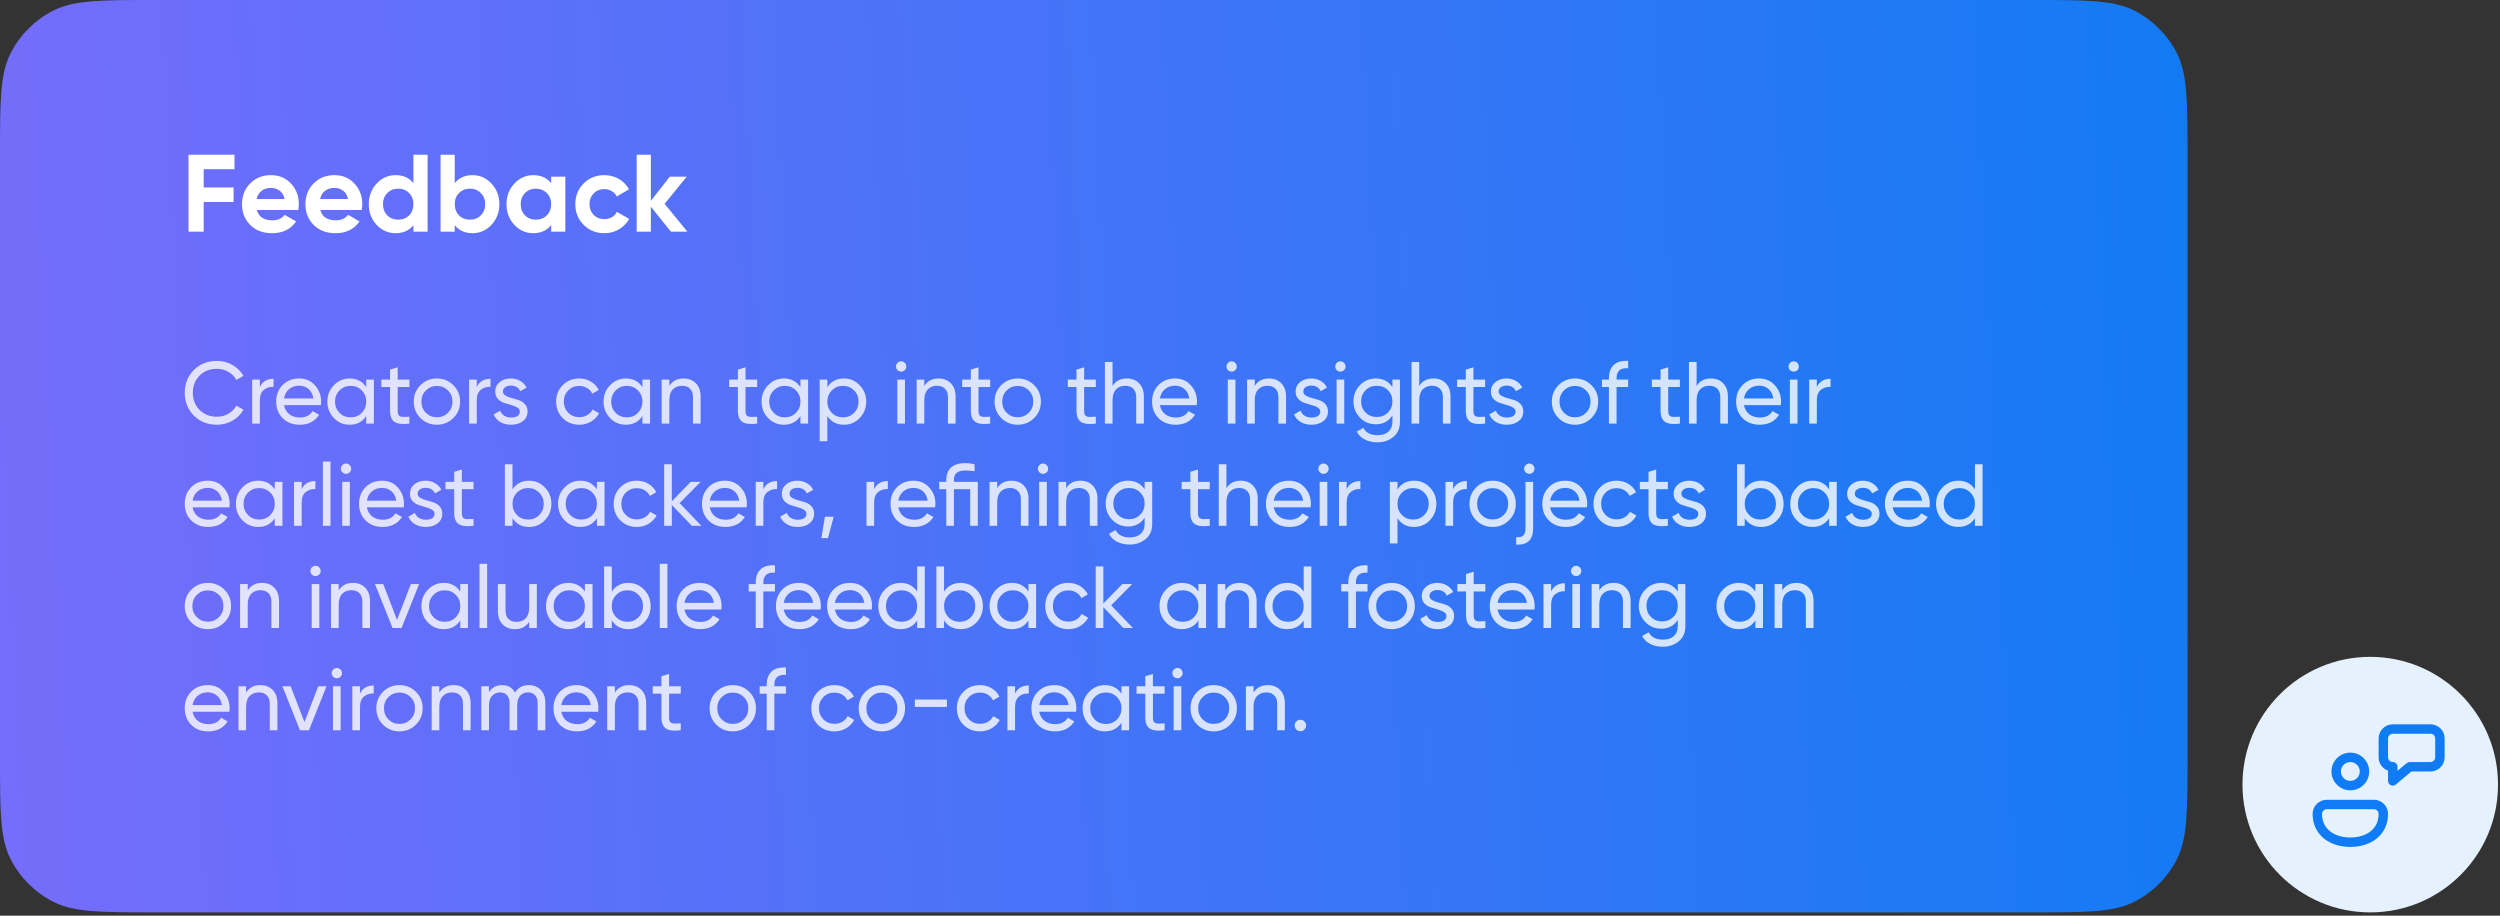
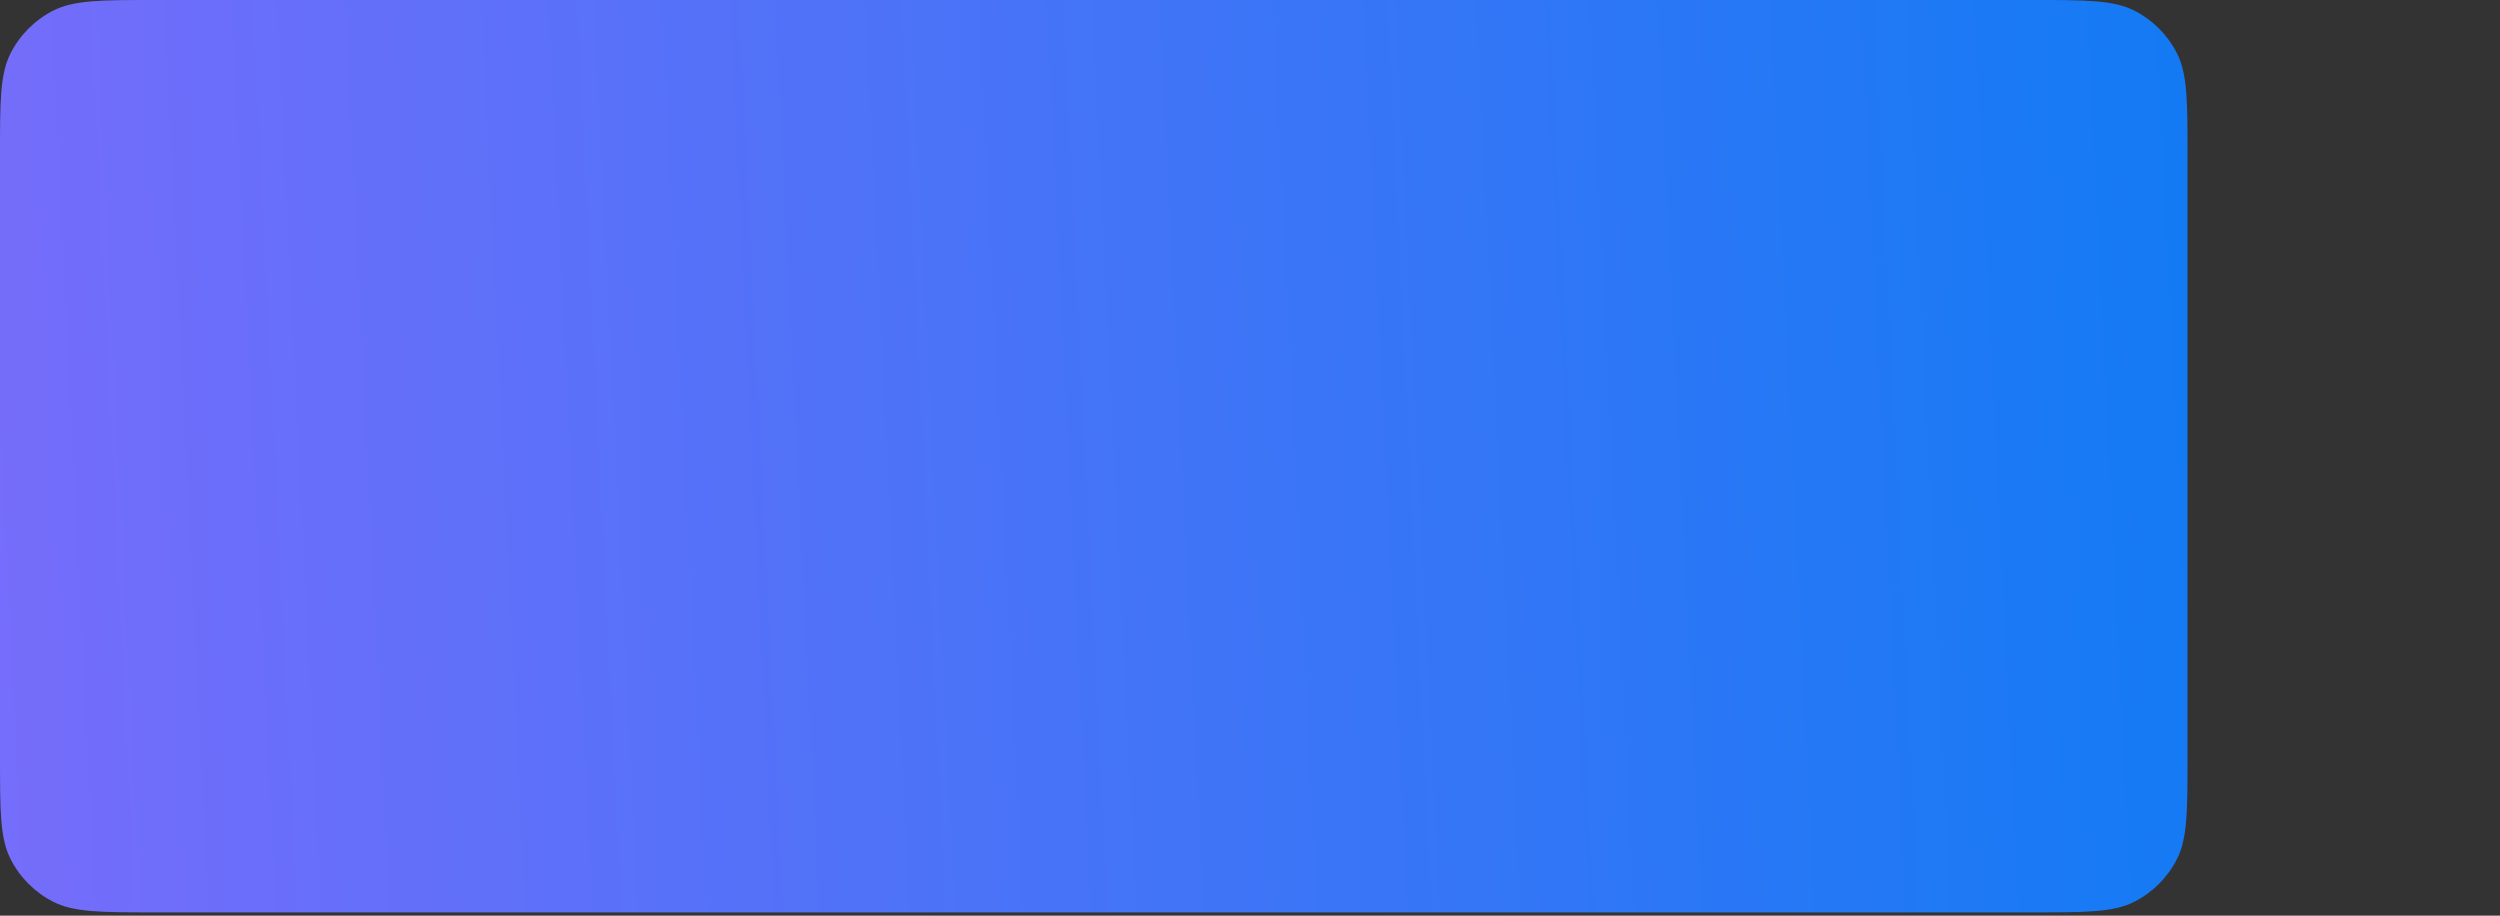
<svg xmlns="http://www.w3.org/2000/svg" width="587" height="215" viewBox="0 0 587 215" fill="none">
  <rect x="0" y="0" width="587" height="215" fill="#333333" stroke="none" />
  <path fill-rule="evenodd" clip-rule="evenodd" d="M513.631 36.607C513.631 23.793 513.631 17.387 511.137 12.492C508.944 8.187 505.444 4.687 501.138 2.494C496.244 0 489.837 0 477.024 0H36.608C23.794 0 17.387 0 12.493 2.494C8.188 4.687 4.688 8.187 2.494 12.492C0 17.387 0 23.793 0 36.607V177.621C0 190.434 0 196.841 2.494 201.735C4.688 206.04 8.188 209.541 12.493 211.734C17.387 214.228 23.794 214.228 36.608 214.228H477.024C489.837 214.228 496.244 214.228 501.138 211.734C505.444 209.541 508.944 206.04 511.137 201.735C513.631 196.841 513.631 190.434 513.631 177.621V36.607Z" fill="url(#paint0_linear_1846_15030)" />
-   <path d="M55.054 39.731H47.827V44.016H54.848V47.423H47.827V54.392H44.266V36.324H55.054V39.731ZM60.308 49.307C60.756 50.924 61.969 51.733 63.948 51.733C65.221 51.733 66.184 51.303 66.838 50.443L69.523 51.991C68.249 53.832 66.374 54.753 63.896 54.753C61.762 54.753 60.05 54.108 58.76 52.817C57.469 51.527 56.824 49.901 56.824 47.939C56.824 45.995 57.461 44.377 58.734 43.087C60.007 41.779 61.642 41.125 63.638 41.125C65.531 41.125 67.088 41.779 68.309 43.087C69.548 44.394 70.168 46.012 70.168 47.939C70.168 48.369 70.125 48.825 70.039 49.307H60.308ZM60.257 46.726H66.838C66.649 45.848 66.253 45.194 65.651 44.764C65.066 44.334 64.395 44.119 63.638 44.119C62.743 44.119 62.003 44.351 61.418 44.816C60.833 45.263 60.446 45.9 60.257 46.726ZM75.205 49.307C75.652 50.924 76.865 51.733 78.844 51.733C80.117 51.733 81.081 51.303 81.735 50.443L84.419 51.991C83.146 53.832 81.27 54.753 78.793 54.753C76.659 54.753 74.947 54.108 73.656 52.817C72.366 51.527 71.72 49.901 71.72 47.939C71.72 45.995 72.357 44.377 73.63 43.087C74.904 41.779 76.538 41.125 78.534 41.125C80.427 41.125 81.984 41.779 83.206 43.087C84.445 44.394 85.064 46.012 85.064 47.939C85.064 48.369 85.021 48.825 84.935 49.307H75.205ZM75.153 46.726H81.735C81.546 45.848 81.15 45.194 80.548 44.764C79.963 44.334 79.291 44.119 78.534 44.119C77.64 44.119 76.9 44.351 76.315 44.816C75.73 45.263 75.343 45.9 75.153 46.726ZM97.07 36.324H100.4V54.392H97.07V52.869C96.089 54.125 94.696 54.753 92.889 54.753C91.151 54.753 89.662 54.099 88.424 52.791C87.202 51.466 86.591 49.849 86.591 47.939C86.591 46.029 87.202 44.42 88.424 43.112C89.662 41.787 91.151 41.125 92.889 41.125C94.696 41.125 96.089 41.753 97.07 43.009V36.324ZM90.927 50.572C91.615 51.243 92.476 51.578 93.508 51.578C94.541 51.578 95.392 51.243 96.064 50.572C96.735 49.883 97.07 49.006 97.07 47.939C97.07 46.872 96.735 46.003 96.064 45.332C95.392 44.644 94.541 44.3 93.508 44.3C92.476 44.3 91.615 44.644 90.927 45.332C90.256 46.003 89.921 46.872 89.921 47.939C89.921 49.006 90.256 49.883 90.927 50.572ZM110.956 41.125C112.694 41.125 114.173 41.787 115.395 43.112C116.634 44.42 117.253 46.029 117.253 47.939C117.253 49.849 116.634 51.466 115.395 52.791C114.173 54.099 112.694 54.753 110.956 54.753C109.149 54.753 107.755 54.125 106.774 52.869V54.392H103.445V36.324H106.774V43.009C107.755 41.753 109.149 41.125 110.956 41.125ZM107.781 50.572C108.452 51.243 109.304 51.578 110.336 51.578C111.369 51.578 112.22 51.243 112.891 50.572C113.58 49.883 113.924 49.006 113.924 47.939C113.924 46.872 113.58 46.003 112.891 45.332C112.22 44.644 111.369 44.3 110.336 44.3C109.304 44.3 108.452 44.644 107.781 45.332C107.11 46.003 106.774 46.872 106.774 47.939C106.774 49.006 107.11 49.883 107.781 50.572ZM129.41 41.486H132.739V54.392H129.41V52.869C128.412 54.125 127.009 54.753 125.203 54.753C123.482 54.753 122.002 54.099 120.763 52.791C119.541 51.466 118.931 49.849 118.931 47.939C118.931 46.029 119.541 44.42 120.763 43.112C122.002 41.787 123.482 41.125 125.203 41.125C127.009 41.125 128.412 41.753 129.41 43.009V41.486ZM123.267 50.572C123.938 51.243 124.79 51.578 125.822 51.578C126.854 51.578 127.706 51.243 128.377 50.572C129.065 49.883 129.41 49.006 129.41 47.939C129.41 46.872 129.065 46.003 128.377 45.332C127.706 44.644 126.854 44.3 125.822 44.3C124.79 44.3 123.938 44.644 123.267 45.332C122.596 46.003 122.26 46.872 122.26 47.939C122.26 49.006 122.596 49.883 123.267 50.572ZM141.901 54.753C139.957 54.753 138.331 54.099 137.023 52.791C135.733 51.484 135.087 49.866 135.087 47.939C135.087 46.012 135.733 44.394 137.023 43.087C138.331 41.779 139.957 41.125 141.901 41.125C143.157 41.125 144.302 41.426 145.334 42.028C146.367 42.631 147.149 43.439 147.683 44.455L144.818 46.132C144.56 45.599 144.164 45.177 143.631 44.867C143.114 44.558 142.529 44.403 141.876 44.403C140.878 44.403 140.052 44.738 139.398 45.41C138.744 46.063 138.417 46.907 138.417 47.939C138.417 48.954 138.744 49.797 139.398 50.468C140.052 51.122 140.878 51.449 141.876 51.449C142.547 51.449 143.14 51.303 143.656 51.01C144.19 50.701 144.586 50.279 144.844 49.746L147.735 51.398C147.167 52.413 146.367 53.23 145.334 53.85C144.302 54.452 143.157 54.753 141.901 54.753ZM161.394 54.392H157.523L152.825 48.533V54.392H149.495V36.324H152.825V47.165L157.264 41.486H161.239L156.051 47.861L161.394 54.392Z" fill="white" />
-   <path opacity="0.8" d="M50.93 99.727C48.741 99.727 46.931 99.005 45.499 97.559C44.081 96.114 43.373 94.338 43.373 92.232C43.373 90.126 44.081 88.35 45.499 86.905C46.931 85.459 48.741 84.737 50.93 84.737C52.251 84.737 53.463 85.053 54.564 85.686C55.679 86.32 56.546 87.173 57.166 88.247L55.493 89.217C55.08 88.419 54.461 87.786 53.635 87.318C52.823 86.836 51.921 86.595 50.93 86.595C49.264 86.595 47.901 87.132 46.842 88.206C45.795 89.279 45.272 90.621 45.272 92.232C45.272 93.829 45.795 95.164 46.842 96.238C47.901 97.311 49.264 97.848 50.93 97.848C51.921 97.848 52.823 97.614 53.635 97.146C54.461 96.665 55.08 96.031 55.493 95.247L57.166 96.197C56.56 97.27 55.7 98.131 54.585 98.778C53.47 99.411 52.251 99.727 50.93 99.727ZM61.012 90.869C61.604 89.589 62.677 88.949 64.233 88.949V90.828C63.352 90.787 62.595 91.021 61.962 91.53C61.328 92.039 61.012 92.858 61.012 93.987V99.459H59.215V89.135H61.012V90.869ZM66.685 95.123C66.864 96.045 67.284 96.761 67.945 97.27C68.62 97.78 69.445 98.034 70.423 98.034C71.786 98.034 72.777 97.532 73.396 96.527L74.924 97.394C73.919 98.95 72.405 99.727 70.382 99.727C68.743 99.727 67.408 99.218 66.376 98.199C65.357 97.167 64.848 95.866 64.848 94.297C64.848 92.741 65.35 91.447 66.355 90.415C67.36 89.382 68.661 88.866 70.258 88.866C71.772 88.866 73.004 89.403 73.954 90.477C74.917 91.537 75.399 92.817 75.399 94.317C75.399 94.579 75.379 94.847 75.337 95.123H66.685ZM70.258 90.559C69.294 90.559 68.496 90.835 67.862 91.385C67.229 91.922 66.837 92.645 66.685 93.553H73.582C73.431 92.576 73.045 91.833 72.426 91.323C71.806 90.814 71.084 90.559 70.258 90.559ZM85.992 89.135H87.789V99.459H85.992V97.683C85.098 99.046 83.797 99.727 82.09 99.727C80.644 99.727 79.412 99.204 78.394 98.158C77.375 97.098 76.866 95.811 76.866 94.297C76.866 92.783 77.375 91.502 78.394 90.456C79.412 89.396 80.644 88.866 82.09 88.866C83.797 88.866 85.098 89.548 85.992 90.91V89.135ZM82.317 97.993C83.363 97.993 84.237 97.642 84.939 96.94C85.641 96.224 85.992 95.343 85.992 94.297C85.992 93.251 85.641 92.377 84.939 91.674C84.237 90.959 83.363 90.601 82.317 90.601C81.285 90.601 80.417 90.959 79.715 91.674C79.013 92.377 78.662 93.251 78.662 94.297C78.662 95.343 79.013 96.224 79.715 96.94C80.417 97.642 81.285 97.993 82.317 97.993ZM96.127 90.869H93.381V96.465C93.381 96.974 93.477 97.339 93.67 97.559C93.876 97.766 94.186 97.876 94.599 97.89C95.012 97.89 95.521 97.876 96.127 97.848V99.459C94.558 99.665 93.408 99.542 92.679 99.087C91.949 98.619 91.584 97.745 91.584 96.465V90.869H89.54V89.135H91.584V86.781L93.381 86.244V89.135H96.127V90.869ZM106.443 98.158C105.383 99.204 104.096 99.727 102.582 99.727C101.068 99.727 99.781 99.204 98.721 98.158C97.674 97.112 97.151 95.825 97.151 94.297C97.151 92.769 97.674 91.482 98.721 90.436C99.781 89.389 101.068 88.866 102.582 88.866C104.096 88.866 105.383 89.389 106.443 90.436C107.503 91.482 108.033 92.769 108.033 94.297C108.033 95.825 107.503 97.112 106.443 98.158ZM102.582 97.972C103.614 97.972 104.481 97.621 105.184 96.919C105.886 96.217 106.237 95.343 106.237 94.297C106.237 93.251 105.886 92.377 105.184 91.674C104.481 90.972 103.614 90.621 102.582 90.621C101.563 90.621 100.703 90.972 100.001 91.674C99.299 92.377 98.948 93.251 98.948 94.297C98.948 95.343 99.299 96.217 100.001 96.919C100.703 97.621 101.563 97.972 102.582 97.972ZM111.947 90.869C112.539 89.589 113.613 88.949 115.168 88.949V90.828C114.287 90.787 113.53 91.021 112.897 91.53C112.264 92.039 111.947 92.858 111.947 93.987V99.459H110.151V89.135H111.947V90.869ZM118.092 91.922C118.092 92.322 118.291 92.645 118.69 92.893C119.09 93.127 119.571 93.32 120.136 93.471C120.7 93.609 121.265 93.774 121.829 93.966C122.393 94.145 122.875 94.462 123.274 94.916C123.674 95.357 123.873 95.928 123.873 96.63C123.873 97.566 123.508 98.316 122.779 98.881C122.063 99.445 121.141 99.727 120.012 99.727C119.007 99.727 118.147 99.507 117.431 99.067C116.715 98.626 116.206 98.041 115.903 97.311L117.451 96.424C117.617 96.919 117.926 97.311 118.381 97.601C118.835 97.89 119.379 98.034 120.012 98.034C120.604 98.034 121.092 97.924 121.478 97.704C121.863 97.47 122.056 97.112 122.056 96.63C122.056 96.231 121.856 95.914 121.457 95.68C121.058 95.433 120.576 95.24 120.012 95.102C119.447 94.951 118.883 94.779 118.319 94.586C117.754 94.393 117.273 94.077 116.873 93.636C116.474 93.196 116.274 92.631 116.274 91.943C116.274 91.048 116.619 90.312 117.307 89.734C118.009 89.155 118.883 88.866 119.929 88.866C120.769 88.866 121.512 89.059 122.159 89.445C122.82 89.816 123.316 90.339 123.646 91.014L122.139 91.86C121.767 90.979 121.031 90.539 119.929 90.539C119.42 90.539 118.986 90.663 118.628 90.91C118.271 91.144 118.092 91.482 118.092 91.922ZM136.015 99.727C134.459 99.727 133.165 99.211 132.133 98.179C131.1 97.133 130.584 95.839 130.584 94.297C130.584 92.755 131.1 91.468 132.133 90.436C133.165 89.389 134.459 88.866 136.015 88.866C137.033 88.866 137.949 89.114 138.761 89.61C139.573 90.091 140.179 90.745 140.578 91.571L139.071 92.439C138.809 91.888 138.403 91.447 137.852 91.117C137.315 90.787 136.703 90.621 136.015 90.621C134.982 90.621 134.115 90.972 133.413 91.674C132.725 92.377 132.38 93.251 132.38 94.297C132.38 95.329 132.725 96.197 133.413 96.899C134.115 97.601 134.982 97.952 136.015 97.952C136.703 97.952 137.322 97.793 137.873 97.477C138.424 97.146 138.843 96.706 139.133 96.155L140.66 97.043C140.22 97.855 139.587 98.509 138.761 99.005C137.935 99.487 137.019 99.727 136.015 99.727ZM150.841 89.135H152.638V99.459H150.841V97.683C149.947 99.046 148.646 99.727 146.939 99.727C145.494 99.727 144.261 99.204 143.243 98.158C142.224 97.098 141.715 95.811 141.715 94.297C141.715 92.783 142.224 91.502 143.243 90.456C144.261 89.396 145.494 88.866 146.939 88.866C148.646 88.866 149.947 89.548 150.841 90.91V89.135ZM147.166 97.993C148.212 97.993 149.086 97.642 149.788 96.94C150.49 96.224 150.841 95.343 150.841 94.297C150.841 93.251 150.49 92.377 149.788 91.674C149.086 90.959 148.212 90.601 147.166 90.601C146.134 90.601 145.266 90.959 144.564 91.674C143.862 92.377 143.511 93.251 143.511 94.297C143.511 95.343 143.862 96.224 144.564 96.94C145.266 97.642 146.134 97.993 147.166 97.993ZM160.501 88.866C161.712 88.866 162.683 89.252 163.413 90.023C164.142 90.78 164.507 91.812 164.507 93.12V99.459H162.71V93.223C162.71 92.383 162.483 91.737 162.029 91.282C161.575 90.814 160.948 90.58 160.15 90.58C159.255 90.58 158.533 90.862 157.982 91.427C157.431 91.977 157.156 92.831 157.156 93.987V99.459H155.36V89.135H157.156V90.621C157.886 89.451 159.001 88.866 160.501 88.866ZM177.793 90.869H175.047V96.465C175.047 96.974 175.143 97.339 175.336 97.559C175.543 97.766 175.852 97.876 176.265 97.89C176.678 97.89 177.188 97.876 177.793 97.848V99.459C176.224 99.665 175.074 99.542 174.345 99.087C173.615 98.619 173.251 97.745 173.251 96.465V90.869H171.206V89.135H173.251V86.781L175.047 86.244V89.135H177.793V90.869ZM187.944 89.135H189.741V99.459H187.944V97.683C187.049 99.046 185.749 99.727 184.042 99.727C182.596 99.727 181.364 99.204 180.346 98.158C179.327 97.098 178.818 95.811 178.818 94.297C178.818 92.783 179.327 91.502 180.346 90.456C181.364 89.396 182.596 88.866 184.042 88.866C185.749 88.866 187.049 89.548 187.944 90.91V89.135ZM184.269 97.993C185.315 97.993 186.189 97.642 186.891 96.94C187.593 96.224 187.944 95.343 187.944 94.297C187.944 93.251 187.593 92.377 186.891 91.674C186.189 90.959 185.315 90.601 184.269 90.601C183.236 90.601 182.369 90.959 181.667 91.674C180.965 92.377 180.614 93.251 180.614 94.297C180.614 95.343 180.965 96.224 181.667 96.94C182.369 97.642 183.236 97.993 184.269 97.993ZM198.161 88.866C199.607 88.866 200.839 89.396 201.857 90.456C202.876 91.502 203.385 92.783 203.385 94.297C203.385 95.811 202.876 97.098 201.857 98.158C200.839 99.204 199.607 99.727 198.161 99.727C196.454 99.727 195.153 99.046 194.259 97.683V103.589H192.462V89.135H194.259V90.91C195.153 89.548 196.454 88.866 198.161 88.866ZM197.934 97.993C198.967 97.993 199.834 97.642 200.536 96.94C201.238 96.224 201.589 95.343 201.589 94.297C201.589 93.251 201.238 92.377 200.536 91.674C199.834 90.959 198.967 90.601 197.934 90.601C196.888 90.601 196.014 90.959 195.312 91.674C194.61 92.377 194.259 93.251 194.259 94.297C194.259 95.343 194.61 96.224 195.312 96.94C196.014 97.642 196.888 97.993 197.934 97.993ZM211.6 87.256C211.255 87.256 210.966 87.139 210.732 86.905C210.498 86.671 210.381 86.388 210.381 86.058C210.381 85.728 210.498 85.446 210.732 85.212C210.966 84.964 211.255 84.84 211.6 84.84C211.93 84.84 212.212 84.964 212.446 85.212C212.68 85.446 212.797 85.728 212.797 86.058C212.797 86.388 212.68 86.671 212.446 86.905C212.212 87.139 211.93 87.256 211.6 87.256ZM210.691 99.459V89.135H212.487V99.459H210.691ZM220.37 88.866C221.581 88.866 222.551 89.252 223.281 90.023C224.011 90.78 224.375 91.812 224.375 93.12V99.459H222.579V93.223C222.579 92.383 222.352 91.737 221.898 91.282C221.443 90.814 220.817 90.58 220.018 90.58C219.124 90.58 218.401 90.862 217.85 91.427C217.3 91.977 217.024 92.831 217.024 93.987V99.459H215.228V89.135H217.024V90.621C217.754 89.451 218.869 88.866 220.37 88.866ZM232.5 90.869H229.753V96.465C229.753 96.974 229.85 97.339 230.042 97.559C230.249 97.766 230.559 97.876 230.972 97.89C231.385 97.89 231.894 97.876 232.5 97.848V99.459C230.93 99.665 229.781 99.542 229.051 99.087C228.322 98.619 227.957 97.745 227.957 96.465V90.869H225.913V89.135H227.957V86.781L229.753 86.244V89.135H232.5V90.869ZM242.816 98.158C241.756 99.204 240.469 99.727 238.954 99.727C237.44 99.727 236.153 99.204 235.093 98.158C234.047 97.112 233.524 95.825 233.524 94.297C233.524 92.769 234.047 91.482 235.093 90.436C236.153 89.389 237.44 88.866 238.954 88.866C240.469 88.866 241.756 89.389 242.816 90.436C243.876 91.482 244.406 92.769 244.406 94.297C244.406 95.825 243.876 97.112 242.816 98.158ZM238.954 97.972C239.987 97.972 240.854 97.621 241.556 96.919C242.258 96.217 242.609 95.343 242.609 94.297C242.609 93.251 242.258 92.377 241.556 91.674C240.854 90.972 239.987 90.621 238.954 90.621C237.936 90.621 237.075 90.972 236.373 91.674C235.671 92.377 235.32 93.251 235.32 94.297C235.32 95.343 235.671 96.217 236.373 96.919C237.075 97.621 237.936 97.972 238.954 97.972ZM257.302 90.869H254.556V96.465C254.556 96.974 254.652 97.339 254.845 97.559C255.051 97.766 255.361 97.876 255.774 97.89C256.187 97.89 256.696 97.876 257.302 97.848V99.459C255.733 99.665 254.583 99.542 253.854 99.087C253.124 98.619 252.759 97.745 252.759 96.465V90.869H250.715V89.135H252.759V86.781L254.556 86.244V89.135H257.302V90.869ZM264.57 88.866C265.782 88.866 266.752 89.252 267.482 90.023C268.211 90.78 268.576 91.812 268.576 93.12V99.459H266.78V93.223C266.78 92.383 266.552 91.737 266.098 91.282C265.644 90.814 265.018 90.58 264.219 90.58C263.324 90.58 262.602 90.862 262.051 91.427C261.5 91.977 261.225 92.831 261.225 93.987V99.459H259.429V85.005H261.225V90.621C261.955 89.451 263.07 88.866 264.57 88.866ZM272.343 95.123C272.522 96.045 272.942 96.761 273.603 97.27C274.277 97.78 275.103 98.034 276.081 98.034C277.443 98.034 278.435 97.532 279.054 96.527L280.582 97.394C279.577 98.95 278.063 99.727 276.039 99.727C274.401 99.727 273.066 99.218 272.034 98.199C271.015 97.167 270.506 95.866 270.506 94.297C270.506 92.741 271.008 91.447 272.013 90.415C273.018 89.382 274.319 88.866 275.916 88.866C277.43 88.866 278.662 89.403 279.612 90.477C280.575 91.537 281.057 92.817 281.057 94.317C281.057 94.579 281.036 94.847 280.995 95.123H272.343ZM275.916 90.559C274.952 90.559 274.153 90.835 273.52 91.385C272.887 91.922 272.495 92.645 272.343 93.553H279.24C279.088 92.576 278.703 91.833 278.084 91.323C277.464 90.814 276.741 90.559 275.916 90.559ZM289.193 87.256C288.848 87.256 288.559 87.139 288.325 86.905C288.091 86.671 287.974 86.388 287.974 86.058C287.974 85.728 288.091 85.446 288.325 85.212C288.559 84.964 288.848 84.84 289.193 84.84C289.523 84.84 289.805 84.964 290.039 85.212C290.273 85.446 290.39 85.728 290.39 86.058C290.39 86.388 290.273 86.671 290.039 86.905C289.805 87.139 289.523 87.256 289.193 87.256ZM288.284 99.459V89.135H290.08V99.459H288.284ZM297.963 88.866C299.174 88.866 300.144 89.252 300.874 90.023C301.604 90.78 301.968 91.812 301.968 93.12V99.459H300.172V93.223C300.172 92.383 299.945 91.737 299.491 91.282C299.036 90.814 298.41 90.58 297.612 90.58C296.717 90.58 295.994 90.862 295.443 91.427C294.893 91.977 294.618 92.831 294.618 93.987V99.459H292.821V89.135H294.618V90.621C295.347 89.451 296.462 88.866 297.963 88.866ZM306.025 91.922C306.025 92.322 306.224 92.645 306.624 92.893C307.023 93.127 307.505 93.32 308.069 93.471C308.633 93.609 309.198 93.774 309.762 93.966C310.327 94.145 310.808 94.462 311.208 94.916C311.607 95.357 311.806 95.928 311.806 96.63C311.806 97.566 311.442 98.316 310.712 98.881C309.996 99.445 309.074 99.727 307.945 99.727C306.94 99.727 306.08 99.507 305.364 99.067C304.648 98.626 304.139 98.041 303.836 97.311L305.385 96.424C305.55 96.919 305.86 97.311 306.314 97.601C306.768 97.89 307.312 98.034 307.945 98.034C308.537 98.034 309.026 97.924 309.411 97.704C309.797 97.47 309.989 97.112 309.989 96.63C309.989 96.231 309.79 95.914 309.391 95.68C308.991 95.433 308.51 95.24 307.945 95.102C307.381 94.951 306.816 94.779 306.252 94.586C305.688 94.393 305.206 94.077 304.807 93.636C304.407 93.196 304.208 92.631 304.208 91.943C304.208 91.048 304.552 90.312 305.24 89.734C305.942 89.155 306.816 88.866 307.863 88.866C308.702 88.866 309.446 89.059 310.093 89.445C310.753 89.816 311.249 90.339 311.579 91.014L310.072 91.86C309.7 90.979 308.964 90.539 307.863 90.539C307.353 90.539 306.92 90.663 306.562 90.91C306.204 91.144 306.025 91.482 306.025 91.922ZM314.741 87.256C314.397 87.256 314.108 87.139 313.874 86.905C313.64 86.671 313.523 86.388 313.523 86.058C313.523 85.728 313.64 85.446 313.874 85.212C314.108 84.964 314.397 84.84 314.741 84.84C315.071 84.84 315.354 84.964 315.588 85.212C315.822 85.446 315.939 85.728 315.939 86.058C315.939 86.388 315.822 86.671 315.588 86.905C315.354 87.139 315.071 87.256 314.741 87.256ZM313.833 99.459V89.135H315.629V99.459H313.833ZM326.939 89.135H328.714V99.025C328.714 100.553 328.198 101.737 327.166 102.577C326.133 103.43 324.894 103.857 323.449 103.857C322.293 103.857 321.295 103.637 320.455 103.196C319.615 102.77 318.982 102.15 318.555 101.338L320.125 100.45C320.689 101.606 321.811 102.185 323.49 102.185C324.564 102.185 325.404 101.902 326.009 101.338C326.629 100.774 326.939 100.003 326.939 99.025V97.559C326.03 98.936 324.736 99.624 323.057 99.624C321.584 99.624 320.338 99.101 319.319 98.055C318.301 97.009 317.791 95.735 317.791 94.235C317.791 92.734 318.301 91.468 319.319 90.436C320.338 89.389 321.584 88.866 323.057 88.866C324.75 88.866 326.044 89.548 326.939 90.91V89.135ZM320.641 96.857C321.343 97.559 322.217 97.91 323.263 97.91C324.309 97.91 325.184 97.559 325.886 96.857C326.588 96.155 326.939 95.281 326.939 94.235C326.939 93.203 326.588 92.335 325.886 91.633C325.184 90.931 324.309 90.58 323.263 90.58C322.217 90.58 321.343 90.931 320.641 91.633C319.939 92.335 319.588 93.203 319.588 94.235C319.588 95.281 319.939 96.155 320.641 96.857ZM336.578 88.866C337.789 88.866 338.759 89.252 339.489 90.023C340.219 90.78 340.583 91.812 340.583 93.12V99.459H338.787V93.223C338.787 92.383 338.56 91.737 338.106 91.282C337.651 90.814 337.025 90.58 336.227 90.58C335.332 90.58 334.609 90.862 334.058 91.427C333.508 91.977 333.233 92.831 333.233 93.987V99.459H331.436V85.005H333.233V90.621C333.962 89.451 335.077 88.866 336.578 88.866ZM348.708 90.869H345.961V96.465C345.961 96.974 346.058 97.339 346.25 97.559C346.457 97.766 346.767 97.876 347.18 97.89C347.593 97.89 348.102 97.876 348.708 97.848V99.459C347.138 99.665 345.989 99.542 345.259 99.087C344.53 98.619 344.165 97.745 344.165 96.465V90.869H342.121V89.135H344.165V86.781L345.961 86.244V89.135H348.708V90.869ZM351.879 91.922C351.879 92.322 352.079 92.645 352.478 92.893C352.877 93.127 353.359 93.32 353.923 93.471C354.488 93.609 355.052 93.774 355.616 93.966C356.181 94.145 356.662 94.462 357.062 94.916C357.461 95.357 357.661 95.928 357.661 96.63C357.661 97.566 357.296 98.316 356.566 98.881C355.85 99.445 354.928 99.727 353.799 99.727C352.794 99.727 351.934 99.507 351.218 99.067C350.502 98.626 349.993 98.041 349.69 97.311L351.239 96.424C351.404 96.919 351.714 97.311 352.168 97.601C352.622 97.89 353.166 98.034 353.799 98.034C354.391 98.034 354.88 97.924 355.265 97.704C355.651 97.47 355.843 97.112 355.843 96.63C355.843 96.231 355.644 95.914 355.245 95.68C354.845 95.433 354.364 95.24 353.799 95.102C353.235 94.951 352.67 94.779 352.106 94.586C351.542 94.393 351.06 94.077 350.661 93.636C350.261 93.196 350.062 92.631 350.062 91.943C350.062 91.048 350.406 90.312 351.094 89.734C351.796 89.155 352.67 88.866 353.717 88.866C354.556 88.866 355.3 89.059 355.947 89.445C356.607 89.816 357.103 90.339 357.433 91.014L355.926 91.86C355.554 90.979 354.818 90.539 353.717 90.539C353.207 90.539 352.774 90.663 352.416 90.91C352.058 91.144 351.879 91.482 351.879 91.922ZM373.663 98.158C372.603 99.204 371.316 99.727 369.802 99.727C368.288 99.727 367.001 99.204 365.941 98.158C364.894 97.112 364.371 95.825 364.371 94.297C364.371 92.769 364.894 91.482 365.941 90.436C367.001 89.389 368.288 88.866 369.802 88.866C371.316 88.866 372.603 89.389 373.663 90.436C374.723 91.482 375.253 92.769 375.253 94.297C375.253 95.825 374.723 97.112 373.663 98.158ZM369.802 97.972C370.834 97.972 371.702 97.621 372.404 96.919C373.106 96.217 373.457 95.343 373.457 94.297C373.457 93.251 373.106 92.377 372.404 91.674C371.702 90.972 370.834 90.621 369.802 90.621C368.783 90.621 367.923 90.972 367.221 91.674C366.519 92.377 366.168 93.251 366.168 94.297C366.168 95.343 366.519 96.217 367.221 96.919C367.923 97.621 368.783 97.972 369.802 97.972ZM382.294 86.471C380.477 86.32 379.569 87.104 379.569 88.825V89.135H382.294V90.869H379.569V99.459H377.772V90.869H376.121V89.135H377.772V88.825C377.772 87.435 378.158 86.382 378.929 85.666C379.713 84.95 380.835 84.64 382.294 84.737V86.471ZM394.441 90.869H391.694V96.465C391.694 96.974 391.791 97.339 391.984 97.559C392.19 97.766 392.5 97.876 392.913 97.89C393.326 97.89 393.835 97.876 394.441 97.848V99.459C392.871 99.665 391.722 99.542 390.992 99.087C390.263 98.619 389.898 97.745 389.898 96.465V90.869H387.854V89.135H389.898V86.781L391.694 86.244V89.135H394.441V90.869ZM401.709 88.866C402.92 88.866 403.891 89.252 404.62 90.023C405.35 90.78 405.715 91.812 405.715 93.12V99.459H403.918V93.223C403.918 92.383 403.691 91.737 403.237 91.282C402.783 90.814 402.156 90.58 401.358 90.58C400.463 90.58 399.74 90.862 399.19 91.427C398.639 91.977 398.364 92.831 398.364 93.987V99.459H396.568V85.005H398.364V90.621C399.094 89.451 400.209 88.866 401.709 88.866ZM409.482 95.123C409.661 96.045 410.081 96.761 410.742 97.27C411.416 97.78 412.242 98.034 413.22 98.034C414.582 98.034 415.573 97.532 416.193 96.527L417.721 97.394C416.716 98.95 415.202 99.727 413.178 99.727C411.54 99.727 410.205 99.218 409.172 98.199C408.154 97.167 407.644 95.866 407.644 94.297C407.644 92.741 408.147 91.447 409.152 90.415C410.157 89.382 411.458 88.866 413.054 88.866C414.569 88.866 415.801 89.403 416.75 90.477C417.714 91.537 418.196 92.817 418.196 94.317C418.196 94.579 418.175 94.847 418.134 95.123H409.482ZM413.054 90.559C412.091 90.559 411.292 90.835 410.659 91.385C410.026 91.922 409.634 92.645 409.482 93.553H416.379C416.227 92.576 415.842 91.833 415.222 91.323C414.603 90.814 413.88 90.559 413.054 90.559ZM421.169 87.256C420.825 87.256 420.536 87.139 420.302 86.905C420.068 86.671 419.951 86.388 419.951 86.058C419.951 85.728 420.068 85.446 420.302 85.212C420.536 84.964 420.825 84.84 421.169 84.84C421.5 84.84 421.782 84.964 422.016 85.212C422.25 85.446 422.367 85.728 422.367 86.058C422.367 86.388 422.25 86.671 422.016 86.905C421.782 87.139 421.5 87.256 421.169 87.256ZM420.261 99.459V89.135H422.057V99.459H420.261ZM426.594 90.869C427.186 89.589 428.26 88.949 429.815 88.949V90.828C428.934 90.787 428.177 91.021 427.544 91.53C426.911 92.039 426.594 92.858 426.594 93.987V99.459H424.798V89.135H426.594V90.869ZM45.21 119.123C45.389 120.045 45.809 120.761 46.47 121.27C47.144 121.78 47.97 122.034 48.948 122.034C50.31 122.034 51.301 121.532 51.921 120.527L53.449 121.394C52.444 122.95 50.93 123.727 48.906 123.727C47.268 123.727 45.933 123.218 44.901 122.199C43.882 121.167 43.373 119.866 43.373 118.297C43.373 116.741 43.875 115.447 44.88 114.415C45.885 113.383 47.186 112.866 48.782 112.866C50.297 112.866 51.529 113.403 52.478 114.477C53.442 115.537 53.924 116.817 53.924 118.318C53.924 118.579 53.903 118.847 53.862 119.123H45.21ZM48.782 114.559C47.819 114.559 47.02 114.835 46.387 115.385C45.754 115.922 45.362 116.645 45.21 117.554H52.107C51.955 116.576 51.57 115.833 50.95 115.323C50.331 114.814 49.608 114.559 48.782 114.559ZM64.517 113.135H66.314V123.459H64.517V121.683C63.622 123.046 62.322 123.727 60.615 123.727C59.169 123.727 57.937 123.204 56.919 122.158C55.9 121.098 55.391 119.811 55.391 118.297C55.391 116.783 55.9 115.502 56.919 114.456C57.937 113.396 59.169 112.866 60.615 112.866C62.322 112.866 63.622 113.548 64.517 114.911V113.135ZM60.842 121.993C61.888 121.993 62.762 121.642 63.464 120.94C64.166 120.224 64.517 119.343 64.517 118.297C64.517 117.251 64.166 116.377 63.464 115.675C62.762 114.959 61.888 114.601 60.842 114.601C59.809 114.601 58.942 114.959 58.24 115.675C57.538 116.377 57.187 117.251 57.187 118.297C57.187 119.343 57.538 120.224 58.24 120.94C58.942 121.642 59.809 121.993 60.842 121.993ZM70.832 114.869C71.424 113.589 72.497 112.949 74.053 112.949V114.828C73.172 114.787 72.415 115.021 71.782 115.53C71.148 116.039 70.832 116.858 70.832 117.987V123.459H69.035V113.135H70.832V114.869ZM75.811 123.459V108.386H77.607V123.459H75.811ZM81.256 111.256C80.912 111.256 80.623 111.139 80.389 110.905C80.155 110.671 80.038 110.389 80.038 110.058C80.038 109.728 80.155 109.446 80.389 109.212C80.623 108.964 80.912 108.84 81.256 108.84C81.587 108.84 81.869 108.964 82.103 109.212C82.337 109.446 82.454 109.728 82.454 110.058C82.454 110.389 82.337 110.671 82.103 110.905C81.869 111.139 81.587 111.256 81.256 111.256ZM80.348 123.459V113.135H82.144V123.459H80.348ZM86.144 119.123C86.323 120.045 86.743 120.761 87.404 121.27C88.078 121.78 88.904 122.034 89.882 122.034C91.244 122.034 92.236 121.532 92.855 120.527L94.383 121.394C93.378 122.95 91.864 123.727 89.84 123.727C88.202 123.727 86.867 123.218 85.835 122.199C84.816 121.167 84.306 119.866 84.306 118.297C84.306 116.741 84.809 115.447 85.814 114.415C86.819 113.383 88.12 112.866 89.716 112.866C91.231 112.866 92.463 113.403 93.412 114.477C94.376 115.537 94.858 116.817 94.858 118.318C94.858 118.579 94.837 118.847 94.796 119.123H86.144ZM89.716 114.559C88.753 114.559 87.954 114.835 87.321 115.385C86.688 115.922 86.296 116.645 86.144 117.554H93.041C92.889 116.576 92.504 115.833 91.885 115.323C91.265 114.814 90.542 114.559 89.716 114.559ZM98.068 115.922C98.068 116.321 98.268 116.645 98.667 116.893C99.066 117.127 99.548 117.32 100.112 117.471C100.677 117.609 101.241 117.774 101.806 117.966C102.37 118.145 102.852 118.462 103.251 118.916C103.65 119.357 103.85 119.928 103.85 120.63C103.85 121.566 103.485 122.316 102.755 122.881C102.04 123.445 101.117 123.727 99.989 123.727C98.984 123.727 98.123 123.507 97.407 123.067C96.692 122.626 96.182 122.041 95.879 121.312L97.428 120.424C97.593 120.919 97.903 121.312 98.357 121.601C98.812 121.89 99.355 122.034 99.989 122.034C100.58 122.034 101.069 121.924 101.455 121.704C101.84 121.47 102.033 121.112 102.033 120.63C102.033 120.231 101.833 119.914 101.434 119.68C101.035 119.433 100.553 119.24 99.989 119.102C99.424 118.951 98.86 118.779 98.295 118.586C97.731 118.393 97.249 118.077 96.85 117.636C96.451 117.196 96.251 116.631 96.251 115.943C96.251 115.048 96.595 114.312 97.284 113.734C97.986 113.155 98.86 112.866 99.906 112.866C100.746 112.866 101.489 113.059 102.136 113.444C102.797 113.816 103.292 114.339 103.623 115.014L102.115 115.86C101.744 114.979 101.007 114.539 99.906 114.539C99.397 114.539 98.963 114.663 98.605 114.911C98.247 115.145 98.068 115.482 98.068 115.922ZM111.19 114.869H108.444V120.465C108.444 120.974 108.54 121.339 108.733 121.559C108.939 121.766 109.249 121.876 109.662 121.89C110.075 121.89 110.584 121.876 111.19 121.848V123.459C109.621 123.665 108.471 123.542 107.742 123.087C107.012 122.619 106.647 121.745 106.647 120.465V114.869H104.603V113.135H106.647V110.781L108.444 110.244V113.135H111.19V114.869ZM124.238 112.866C125.684 112.866 126.916 113.396 127.934 114.456C128.953 115.502 129.462 116.783 129.462 118.297C129.462 119.811 128.953 121.098 127.934 122.158C126.916 123.204 125.684 123.727 124.238 123.727C122.531 123.727 121.23 123.046 120.336 121.683V123.459H118.539V109.005H120.336V114.911C121.23 113.548 122.531 112.866 124.238 112.866ZM124.011 121.993C125.043 121.993 125.911 121.642 126.613 120.94C127.315 120.224 127.666 119.343 127.666 118.297C127.666 117.251 127.315 116.377 126.613 115.675C125.911 114.959 125.043 114.601 124.011 114.601C122.965 114.601 122.091 114.959 121.389 115.675C120.687 116.377 120.336 117.251 120.336 118.297C120.336 119.343 120.687 120.224 121.389 120.94C122.091 121.642 122.965 121.993 124.011 121.993ZM140.154 113.135H141.951V123.459H140.154V121.683C139.26 123.046 137.959 123.727 136.252 123.727C134.806 123.727 133.574 123.204 132.556 122.158C131.537 121.098 131.028 119.811 131.028 118.297C131.028 116.783 131.537 115.502 132.556 114.456C133.574 113.396 134.806 112.866 136.252 112.866C137.959 112.866 139.26 113.548 140.154 114.911V113.135ZM136.479 121.993C137.525 121.993 138.399 121.642 139.101 120.94C139.803 120.224 140.154 119.343 140.154 118.297C140.154 117.251 139.803 116.377 139.101 115.675C138.399 114.959 137.525 114.601 136.479 114.601C135.446 114.601 134.579 114.959 133.877 115.675C133.175 116.377 132.824 117.251 132.824 118.297C132.824 119.343 133.175 120.224 133.877 120.94C134.579 121.642 135.446 121.993 136.479 121.993ZM149.525 123.727C147.969 123.727 146.675 123.211 145.643 122.179C144.61 121.133 144.094 119.839 144.094 118.297C144.094 116.755 144.61 115.468 145.643 114.436C146.675 113.389 147.969 112.866 149.525 112.866C150.543 112.866 151.459 113.114 152.271 113.61C153.083 114.091 153.689 114.745 154.088 115.571L152.581 116.439C152.319 115.888 151.913 115.447 151.363 115.117C150.826 114.787 150.213 114.621 149.525 114.621C148.492 114.621 147.625 114.972 146.923 115.675C146.235 116.377 145.891 117.251 145.891 118.297C145.891 119.329 146.235 120.197 146.923 120.899C147.625 121.601 148.492 121.952 149.525 121.952C150.213 121.952 150.833 121.793 151.383 121.477C151.934 121.146 152.354 120.706 152.643 120.155L154.171 121.043C153.73 121.855 153.097 122.509 152.271 123.005C151.445 123.487 150.53 123.727 149.525 123.727ZM164.679 123.459H162.449L157.741 118.565V123.459H155.944V109.005H157.741V117.698L162.201 113.135H164.513L159.579 118.132L164.679 123.459ZM166.661 119.123C166.84 120.045 167.26 120.761 167.921 121.27C168.595 121.78 169.421 122.034 170.398 122.034C171.761 122.034 172.752 121.532 173.372 120.527L174.9 121.394C173.895 122.95 172.381 123.727 170.357 123.727C168.719 123.727 167.384 123.218 166.351 122.199C165.333 121.167 164.823 119.866 164.823 118.297C164.823 116.741 165.326 115.447 166.331 114.415C167.336 113.383 168.636 112.866 170.233 112.866C171.748 112.866 172.98 113.403 173.929 114.477C174.893 115.537 175.375 116.817 175.375 118.318C175.375 118.579 175.354 118.847 175.313 119.123H166.661ZM170.233 114.559C169.27 114.559 168.471 114.835 167.838 115.385C167.205 115.922 166.813 116.645 166.661 117.554H173.558C173.406 116.576 173.021 115.833 172.401 115.323C171.782 114.814 171.059 114.559 170.233 114.559ZM179.236 114.869C179.828 113.589 180.902 112.949 182.457 112.949V114.828C181.576 114.787 180.819 115.021 180.186 115.53C179.553 116.039 179.236 116.858 179.236 117.987V123.459H177.44V113.135H179.236V114.869ZM185.381 115.922C185.381 116.321 185.58 116.645 185.979 116.893C186.379 117.127 186.86 117.32 187.425 117.471C187.989 117.609 188.554 117.774 189.118 117.966C189.682 118.145 190.164 118.462 190.563 118.916C190.963 119.357 191.162 119.928 191.162 120.63C191.162 121.566 190.797 122.316 190.068 122.881C189.352 123.445 188.43 123.727 187.301 123.727C186.296 123.727 185.436 123.507 184.72 123.067C184.004 122.626 183.495 122.041 183.192 121.312L184.74 120.424C184.906 120.919 185.215 121.312 185.67 121.601C186.124 121.89 186.668 122.034 187.301 122.034C187.893 122.034 188.381 121.924 188.767 121.704C189.152 121.47 189.345 121.112 189.345 120.63C189.345 120.231 189.145 119.914 188.746 119.68C188.347 119.433 187.865 119.24 187.301 119.102C186.736 118.951 186.172 118.779 185.608 118.586C185.043 118.393 184.561 118.077 184.162 117.636C183.763 117.196 183.563 116.631 183.563 115.943C183.563 115.048 183.908 114.312 184.596 113.734C185.298 113.155 186.172 112.866 187.218 112.866C188.058 112.866 188.801 113.059 189.448 113.444C190.109 113.816 190.605 114.339 190.935 115.014L189.428 115.86C189.056 114.979 188.32 114.539 187.218 114.539C186.709 114.539 186.275 114.663 185.917 114.911C185.56 115.145 185.381 115.482 185.381 115.922ZM195.752 121.332L194.409 126.35H192.861L193.687 121.332H195.752ZM205.248 114.869C205.84 113.589 206.914 112.949 208.47 112.949V114.828C207.589 114.787 206.831 115.021 206.198 115.53C205.565 116.039 205.248 116.858 205.248 117.987V123.459H203.452V113.135H205.248V114.869ZM210.922 119.123C211.101 120.045 211.521 120.761 212.182 121.27C212.856 121.78 213.682 122.034 214.66 122.034C216.022 122.034 217.014 121.532 217.633 120.527L219.161 121.394C218.156 122.95 216.642 123.727 214.618 123.727C212.98 123.727 211.645 123.218 210.612 122.199C209.594 121.167 209.084 119.866 209.084 118.297C209.084 116.741 209.587 115.447 210.592 114.415C211.597 113.383 212.898 112.866 214.494 112.866C216.009 112.866 217.241 113.403 218.19 114.477C219.154 115.537 219.636 116.817 219.636 118.318C219.636 118.579 219.615 118.847 219.574 119.123H210.922ZM214.494 114.559C213.531 114.559 212.732 114.835 212.099 115.385C211.466 115.922 211.074 116.645 210.922 117.554H217.819C217.667 116.576 217.282 115.833 216.662 115.323C216.043 114.814 215.32 114.559 214.494 114.559ZM229.596 113.135V123.459H227.799V114.869H223.979V123.459H222.183V114.869H220.531V113.135H222.183V112.825C222.183 110.099 223.69 108.737 226.705 108.737C227.269 108.737 227.978 108.826 228.832 109.005V110.636C227.992 110.526 227.283 110.471 226.705 110.471C225.769 110.471 225.081 110.65 224.64 111.008C224.2 111.352 223.979 111.958 223.979 112.825V113.135H229.596ZM237.489 112.866C238.701 112.866 239.671 113.252 240.401 114.023C241.13 114.78 241.495 115.812 241.495 117.12V123.459H239.699V117.223C239.699 116.383 239.471 115.736 239.017 115.282C238.563 114.814 237.937 114.58 237.138 114.58C236.243 114.58 235.521 114.862 234.97 115.427C234.419 115.977 234.144 116.831 234.144 117.987V123.459H232.348V113.135H234.144V114.621C234.874 113.451 235.989 112.866 237.489 112.866ZM244.911 111.256C244.567 111.256 244.278 111.139 244.044 110.905C243.81 110.671 243.693 110.389 243.693 110.058C243.693 109.728 243.81 109.446 244.044 109.212C244.278 108.964 244.567 108.84 244.911 108.84C245.242 108.84 245.524 108.964 245.758 109.212C245.992 109.446 246.109 109.728 246.109 110.058C246.109 110.389 245.992 110.671 245.758 110.905C245.524 111.139 245.242 111.256 244.911 111.256ZM244.003 123.459V113.135H245.799V123.459H244.003ZM253.681 112.866C254.893 112.866 255.863 113.252 256.593 114.023C257.322 114.78 257.687 115.812 257.687 117.12V123.459H255.891V117.223C255.891 116.383 255.664 115.736 255.209 115.282C254.755 114.814 254.129 114.58 253.33 114.58C252.436 114.58 251.713 114.862 251.162 115.427C250.612 115.977 250.336 116.831 250.336 117.987V123.459H248.54V113.135H250.336V114.621C251.066 113.451 252.181 112.866 253.681 112.866ZM268.764 113.135H270.54V123.025C270.54 124.553 270.024 125.737 268.991 126.577C267.959 127.43 266.72 127.857 265.274 127.857C264.118 127.857 263.12 127.637 262.28 127.196C261.441 126.77 260.807 126.15 260.381 125.338L261.95 124.45C262.514 125.606 263.636 126.185 265.316 126.185C266.389 126.185 267.229 125.902 267.835 125.338C268.454 124.774 268.764 124.003 268.764 123.025V121.559C267.856 122.936 266.562 123.624 264.882 123.624C263.409 123.624 262.163 123.101 261.145 122.055C260.126 121.009 259.617 119.735 259.617 118.235C259.617 116.734 260.126 115.468 261.145 114.436C262.163 113.389 263.409 112.866 264.882 112.866C266.575 112.866 267.869 113.548 268.764 114.911V113.135ZM262.466 120.857C263.168 121.559 264.042 121.91 265.089 121.91C266.135 121.91 267.009 121.559 267.711 120.857C268.413 120.155 268.764 119.281 268.764 118.235C268.764 117.203 268.413 116.335 267.711 115.633C267.009 114.931 266.135 114.58 265.089 114.58C264.042 114.58 263.168 114.931 262.466 115.633C261.764 116.335 261.413 117.203 261.413 118.235C261.413 119.281 261.764 120.155 262.466 120.857ZM284.04 114.869H281.294V120.465C281.294 120.974 281.39 121.339 281.583 121.559C281.789 121.766 282.099 121.876 282.512 121.89C282.925 121.89 283.434 121.876 284.04 121.848V123.459C282.471 123.665 281.321 123.542 280.592 123.087C279.862 122.619 279.497 121.745 279.497 120.465V114.869H277.453V113.135H279.497V110.781L281.294 110.244V113.135H284.04V114.869ZM291.308 112.866C292.52 112.866 293.49 113.252 294.22 114.023C294.949 114.78 295.314 115.812 295.314 117.12V123.459H293.518V117.223C293.518 116.383 293.291 115.736 292.836 115.282C292.382 114.814 291.756 114.58 290.957 114.58C290.062 114.58 289.34 114.862 288.789 115.427C288.239 115.977 287.963 116.831 287.963 117.987V123.459H286.167V109.005H287.963V114.621C288.693 113.451 289.808 112.866 291.308 112.866ZM299.081 119.123C299.26 120.045 299.68 120.761 300.341 121.27C301.016 121.78 301.841 122.034 302.819 122.034C304.182 122.034 305.173 121.532 305.792 120.527L307.32 121.394C306.315 122.95 304.801 123.727 302.778 123.727C301.139 123.727 299.804 123.218 298.772 122.199C297.753 121.167 297.244 119.866 297.244 118.297C297.244 116.741 297.746 115.447 298.751 114.415C299.756 113.383 301.057 112.866 302.654 112.866C304.168 112.866 305.4 113.403 306.35 114.477C307.313 115.537 307.795 116.817 307.795 118.318C307.795 118.579 307.774 118.847 307.733 119.123H299.081ZM302.654 114.559C301.69 114.559 300.892 114.835 300.258 115.385C299.625 115.922 299.233 116.645 299.081 117.554H305.978C305.827 116.576 305.441 115.833 304.822 115.323C304.202 114.814 303.48 114.559 302.654 114.559ZM310.769 111.256C310.425 111.256 310.135 111.139 309.901 110.905C309.667 110.671 309.55 110.389 309.55 110.058C309.55 109.728 309.667 109.446 309.901 109.212C310.135 108.964 310.425 108.84 310.769 108.84C311.099 108.84 311.381 108.964 311.615 109.212C311.849 109.446 311.966 109.728 311.966 110.058C311.966 110.389 311.849 110.671 311.615 110.905C311.381 111.139 311.099 111.256 310.769 111.256ZM309.86 123.459V113.135H311.657V123.459H309.86ZM316.194 114.869C316.785 113.589 317.859 112.949 319.415 112.949V114.828C318.534 114.787 317.777 115.021 317.143 115.53C316.51 116.039 316.194 116.858 316.194 117.987V123.459H314.397V113.135H316.194V114.869ZM332.033 112.866C333.479 112.866 334.711 113.396 335.73 114.456C336.748 115.502 337.258 116.783 337.258 118.297C337.258 119.811 336.748 121.098 335.73 122.158C334.711 123.204 333.479 123.727 332.033 123.727C330.327 123.727 329.026 123.046 328.131 121.683V127.589H326.335V113.135H328.131V114.911C329.026 113.548 330.327 112.866 332.033 112.866ZM331.806 121.993C332.839 121.993 333.706 121.642 334.408 120.94C335.11 120.224 335.461 119.343 335.461 118.297C335.461 117.251 335.11 116.377 334.408 115.675C333.706 114.959 332.839 114.601 331.806 114.601C330.76 114.601 329.886 114.959 329.184 115.675C328.482 116.377 328.131 117.251 328.131 118.297C328.131 119.343 328.482 120.224 329.184 120.94C329.886 121.642 330.76 121.993 331.806 121.993ZM341.198 114.869C341.789 113.589 342.863 112.949 344.419 112.949V114.828C343.538 114.787 342.781 115.021 342.147 115.53C341.514 116.039 341.198 116.858 341.198 117.987V123.459H339.401V113.135H341.198V114.869ZM354.325 122.158C353.265 123.204 351.978 123.727 350.464 123.727C348.95 123.727 347.663 123.204 346.603 122.158C345.557 121.112 345.034 119.825 345.034 118.297C345.034 116.769 345.557 115.482 346.603 114.436C347.663 113.389 348.95 112.866 350.464 112.866C351.978 112.866 353.265 113.389 354.325 114.436C355.385 115.482 355.915 116.769 355.915 118.297C355.915 119.825 355.385 121.112 354.325 122.158ZM350.464 121.972C351.497 121.972 352.364 121.621 353.066 120.919C353.768 120.217 354.119 119.343 354.119 118.297C354.119 117.251 353.768 116.377 353.066 115.675C352.364 114.972 351.497 114.621 350.464 114.621C349.446 114.621 348.585 114.972 347.883 115.675C347.181 116.377 346.83 117.251 346.83 118.297C346.83 119.343 347.181 120.217 347.883 120.919C348.585 121.621 349.446 121.972 350.464 121.972ZM359.093 111.256C358.749 111.256 358.46 111.139 358.226 110.905C357.992 110.671 357.875 110.389 357.875 110.058C357.875 109.728 357.992 109.446 358.226 109.212C358.46 108.964 358.749 108.84 359.093 108.84C359.424 108.84 359.706 108.964 359.94 109.212C360.174 109.446 360.291 109.728 360.291 110.058C360.291 110.389 360.174 110.671 359.94 110.905C359.706 111.139 359.424 111.256 359.093 111.256ZM358.185 124.078V113.135H359.981V124.078C359.981 125.414 359.644 126.398 358.97 127.031C358.295 127.678 357.304 127.953 355.996 127.857V126.123C356.753 126.191 357.304 126.068 357.648 125.751C358.006 125.434 358.185 124.877 358.185 124.078ZM363.971 119.123C364.15 120.045 364.57 120.761 365.23 121.27C365.905 121.78 366.731 122.034 367.708 122.034C369.071 122.034 370.062 121.532 370.682 120.527L372.21 121.394C371.205 122.95 369.69 123.727 367.667 123.727C366.029 123.727 364.694 123.218 363.661 122.199C362.642 121.167 362.133 119.866 362.133 118.297C362.133 116.741 362.636 115.447 363.64 114.415C364.645 113.383 365.946 112.866 367.543 112.866C369.057 112.866 370.289 113.403 371.239 114.477C372.203 115.537 372.685 116.817 372.685 118.318C372.685 118.579 372.664 118.847 372.623 119.123H363.971ZM367.543 114.559C366.579 114.559 365.781 114.835 365.148 115.385C364.515 115.922 364.122 116.645 363.971 117.554H370.867C370.716 116.576 370.331 115.833 369.711 115.323C369.092 114.814 368.369 114.559 367.543 114.559ZM379.582 123.727C378.026 123.727 376.732 123.211 375.7 122.179C374.667 121.133 374.151 119.839 374.151 118.297C374.151 116.755 374.667 115.468 375.7 114.436C376.732 113.389 378.026 112.866 379.582 112.866C380.6 112.866 381.516 113.114 382.328 113.61C383.14 114.091 383.746 114.745 384.145 115.571L382.638 116.439C382.376 115.888 381.97 115.447 381.419 115.117C380.883 114.787 380.27 114.621 379.582 114.621C378.549 114.621 377.682 114.972 376.98 115.675C376.292 116.377 375.948 117.251 375.948 118.297C375.948 119.329 376.292 120.197 376.98 120.899C377.682 121.601 378.549 121.952 379.582 121.952C380.27 121.952 380.889 121.793 381.44 121.477C381.991 121.146 382.411 120.706 382.7 120.155L384.228 121.043C383.787 121.855 383.154 122.509 382.328 123.005C381.502 123.487 380.587 123.727 379.582 123.727ZM391.618 114.869H388.871V120.465C388.871 120.974 388.968 121.339 389.161 121.559C389.367 121.766 389.677 121.876 390.09 121.89C390.503 121.89 391.012 121.876 391.618 121.848V123.459C390.048 123.665 388.899 123.542 388.169 123.087C387.44 122.619 387.075 121.745 387.075 120.465V114.869H385.031V113.135H387.075V110.781L388.871 110.244V113.135H391.618V114.869ZM394.789 115.922C394.789 116.321 394.989 116.645 395.388 116.893C395.787 117.127 396.269 117.32 396.833 117.471C397.398 117.609 397.962 117.774 398.526 117.966C399.091 118.145 399.573 118.462 399.972 118.916C400.371 119.357 400.571 119.928 400.571 120.63C400.571 121.566 400.206 122.316 399.476 122.881C398.76 123.445 397.838 123.727 396.709 123.727C395.704 123.727 394.844 123.507 394.128 123.067C393.412 122.626 392.903 122.041 392.6 121.312L394.149 120.424C394.314 120.919 394.624 121.312 395.078 121.601C395.532 121.89 396.076 122.034 396.709 122.034C397.301 122.034 397.79 121.924 398.175 121.704C398.561 121.47 398.754 121.112 398.754 120.63C398.754 120.231 398.554 119.914 398.155 119.68C397.755 119.433 397.274 119.24 396.709 119.102C396.145 118.951 395.581 118.779 395.016 118.586C394.452 118.393 393.97 118.077 393.571 117.636C393.172 117.196 392.972 116.631 392.972 115.943C392.972 115.048 393.316 114.312 394.004 113.734C394.706 113.155 395.581 112.866 396.627 112.866C397.466 112.866 398.21 113.059 398.857 113.444C399.517 113.816 400.013 114.339 400.343 115.014L398.836 115.86C398.464 114.979 397.728 114.539 396.627 114.539C396.117 114.539 395.684 114.663 395.326 114.911C394.968 115.145 394.789 115.482 394.789 115.922ZM413.559 112.866C415.004 112.866 416.236 113.396 417.255 114.456C418.273 115.502 418.783 116.783 418.783 118.297C418.783 119.811 418.273 121.098 417.255 122.158C416.236 123.204 415.004 123.727 413.559 123.727C411.852 123.727 410.551 123.046 409.656 121.683V123.459H407.86V109.005H409.656V114.911C410.551 113.548 411.852 112.866 413.559 112.866ZM413.331 121.993C414.364 121.993 415.231 121.642 415.933 120.94C416.635 120.224 416.986 119.343 416.986 118.297C416.986 117.251 416.635 116.377 415.933 115.675C415.231 114.959 414.364 114.601 413.331 114.601C412.285 114.601 411.411 114.959 410.709 115.675C410.007 116.377 409.656 117.251 409.656 118.297C409.656 119.343 410.007 120.224 410.709 120.94C411.411 121.642 412.285 121.993 413.331 121.993ZM429.475 113.135H431.271V123.459H429.475V121.683C428.58 123.046 427.279 123.727 425.572 123.727C424.127 123.727 422.895 123.204 421.876 122.158C420.857 121.098 420.348 119.811 420.348 118.297C420.348 116.783 420.857 115.502 421.876 114.456C422.895 113.396 424.127 112.866 425.572 112.866C427.279 112.866 428.58 113.548 429.475 114.911V113.135ZM425.799 121.993C426.845 121.993 427.72 121.642 428.422 120.94C429.124 120.224 429.475 119.343 429.475 118.297C429.475 117.251 429.124 116.377 428.422 115.675C427.72 114.959 426.845 114.601 425.799 114.601C424.767 114.601 423.9 114.959 423.198 115.675C422.496 116.377 422.145 117.251 422.145 118.297C422.145 119.343 422.496 120.224 423.198 120.94C423.9 121.642 424.767 121.993 425.799 121.993ZM435.521 115.922C435.521 116.321 435.721 116.645 436.12 116.893C436.519 117.127 437.001 117.32 437.566 117.471C438.13 117.609 438.694 117.774 439.259 117.966C439.823 118.145 440.305 118.462 440.704 118.916C441.103 119.357 441.303 119.928 441.303 120.63C441.303 121.566 440.938 122.316 440.209 122.881C439.493 123.445 438.57 123.727 437.442 123.727C436.437 123.727 435.576 123.507 434.861 123.067C434.145 122.626 433.635 122.041 433.333 121.312L434.881 120.424C435.046 120.919 435.356 121.312 435.81 121.601C436.265 121.89 436.808 122.034 437.442 122.034C438.034 122.034 438.522 121.924 438.908 121.704C439.293 121.47 439.486 121.112 439.486 120.63C439.486 120.231 439.286 119.914 438.887 119.68C438.488 119.433 438.006 119.24 437.442 119.102C436.877 118.951 436.313 118.779 435.748 118.586C435.184 118.393 434.702 118.077 434.303 117.636C433.904 117.196 433.704 116.631 433.704 115.943C433.704 115.048 434.048 114.312 434.737 113.734C435.439 113.155 436.313 112.866 437.359 112.866C438.199 112.866 438.942 113.059 439.589 113.444C440.25 113.816 440.745 114.339 441.076 115.014L439.568 115.86C439.197 114.979 438.46 114.539 437.359 114.539C436.85 114.539 436.416 114.663 436.058 114.911C435.7 115.145 435.521 115.482 435.521 115.922ZM444.407 119.123C444.586 120.045 445.006 120.761 445.667 121.27C446.341 121.78 447.167 122.034 448.144 122.034C449.507 122.034 450.498 121.532 451.118 120.527L452.646 121.394C451.641 122.95 450.127 123.727 448.103 123.727C446.465 123.727 445.13 123.218 444.097 122.199C443.079 121.167 442.569 119.866 442.569 118.297C442.569 116.741 443.072 115.447 444.077 114.415C445.082 113.383 446.382 112.866 447.979 112.866C449.493 112.866 450.726 113.403 451.675 114.477C452.639 115.537 453.121 116.817 453.121 118.318C453.121 118.579 453.1 118.847 453.059 119.123H444.407ZM447.979 114.559C447.016 114.559 446.217 114.835 445.584 115.385C444.951 115.922 444.559 116.645 444.407 117.554H451.304C451.152 116.576 450.767 115.833 450.147 115.323C449.528 114.814 448.805 114.559 447.979 114.559ZM463.714 109.005H465.51V123.459H463.714V121.683C462.819 123.046 461.518 123.727 459.811 123.727C458.366 123.727 457.134 123.204 456.115 122.158C455.097 121.098 454.587 119.811 454.587 118.297C454.587 116.783 455.097 115.502 456.115 114.456C457.134 113.396 458.366 112.866 459.811 112.866C461.518 112.866 462.819 113.548 463.714 114.911V109.005ZM460.039 121.993C461.085 121.993 461.959 121.642 462.661 120.94C463.363 120.224 463.714 119.343 463.714 118.297C463.714 117.251 463.363 116.377 462.661 115.675C461.959 114.959 461.085 114.601 460.039 114.601C459.006 114.601 458.139 114.959 457.437 115.675C456.735 116.377 456.384 117.251 456.384 118.297C456.384 119.343 456.735 120.224 457.437 120.94C458.139 121.642 459.006 121.993 460.039 121.993ZM52.664 146.158C51.604 147.204 50.317 147.727 48.803 147.727C47.289 147.727 46.002 147.204 44.942 146.158C43.896 145.112 43.373 143.825 43.373 142.297C43.373 140.769 43.896 139.482 44.942 138.436C46.002 137.389 47.289 136.866 48.803 136.866C50.317 136.866 51.604 137.389 52.664 138.436C53.724 139.482 54.254 140.769 54.254 142.297C54.254 143.825 53.724 145.112 52.664 146.158ZM48.803 145.972C49.836 145.972 50.703 145.621 51.405 144.919C52.107 144.217 52.458 143.343 52.458 142.297C52.458 141.251 52.107 140.377 51.405 139.675C50.703 138.972 49.836 138.621 48.803 138.621C47.784 138.621 46.924 138.972 46.222 139.675C45.52 140.377 45.169 141.251 45.169 142.297C45.169 143.343 45.52 144.217 46.222 144.919C46.924 145.621 47.784 145.972 48.803 145.972ZM61.514 136.866C62.725 136.866 63.695 137.252 64.425 138.023C65.154 138.78 65.519 139.812 65.519 141.12V147.459H63.723V141.223C63.723 140.383 63.496 139.736 63.041 139.282C62.587 138.814 61.961 138.58 61.163 138.58C60.268 138.58 59.545 138.862 58.994 139.427C58.444 139.977 58.168 140.831 58.168 141.987V147.459H56.372V137.135H58.168V138.621C58.898 137.451 60.013 136.866 61.514 136.866ZM74.098 135.256C73.754 135.256 73.465 135.139 73.231 134.905C72.996 134.671 72.879 134.389 72.879 134.058C72.879 133.728 72.996 133.446 73.231 133.212C73.465 132.964 73.754 132.84 74.098 132.84C74.428 132.84 74.71 132.964 74.944 133.212C75.178 133.446 75.295 133.728 75.295 134.058C75.295 134.389 75.178 134.671 74.944 134.905C74.71 135.139 74.428 135.256 74.098 135.256ZM73.189 147.459V137.135H74.986V147.459H73.189ZM82.868 136.866C84.079 136.866 85.05 137.252 85.779 138.023C86.509 138.78 86.874 139.812 86.874 141.12V147.459H85.077V141.223C85.077 140.383 84.85 139.736 84.396 139.282C83.941 138.814 83.315 138.58 82.517 138.58C81.622 138.58 80.899 138.862 80.349 139.427C79.798 139.977 79.523 140.831 79.523 141.987V147.459H77.726V137.135H79.523V138.621C80.252 137.451 81.367 136.866 82.868 136.866ZM96.467 137.135H98.408L94.278 147.459H92.172L88.043 137.135H89.984L93.225 145.539L96.467 137.135ZM108.073 137.135H109.869V147.459H108.073V145.683C107.178 147.046 105.877 147.727 104.17 147.727C102.725 147.727 101.493 147.204 100.474 146.158C99.455 145.098 98.946 143.811 98.946 142.297C98.946 140.783 99.455 139.502 100.474 138.456C101.493 137.396 102.725 136.866 104.17 136.866C105.877 136.866 107.178 137.548 108.073 138.911V137.135ZM104.397 145.993C105.443 145.993 106.317 145.642 107.019 144.94C107.722 144.224 108.073 143.343 108.073 142.297C108.073 141.251 107.722 140.377 107.019 139.675C106.317 138.959 105.443 138.601 104.397 138.601C103.365 138.601 102.497 138.959 101.795 139.675C101.093 140.377 100.742 141.251 100.742 142.297C100.742 143.343 101.093 144.224 101.795 144.94C102.497 145.642 103.365 145.993 104.397 145.993ZM112.591 147.459V132.386H114.387V147.459H112.591ZM124.251 137.135H126.048V147.459H124.251V145.972C123.522 147.142 122.407 147.727 120.906 147.727C119.695 147.727 118.725 147.349 117.995 146.592C117.265 145.821 116.901 144.782 116.901 143.474V137.135H118.697V143.371C118.697 144.21 118.924 144.864 119.378 145.332C119.833 145.786 120.459 146.014 121.257 146.014C122.152 146.014 122.875 145.738 123.425 145.188C123.976 144.623 124.251 143.763 124.251 142.607V137.135ZM137.331 137.135H139.128V147.459H137.331V145.683C136.436 147.046 135.136 147.727 133.429 147.727C131.983 147.727 130.751 147.204 129.733 146.158C128.714 145.098 128.205 143.811 128.205 142.297C128.205 140.783 128.714 139.502 129.733 138.456C130.751 137.396 131.983 136.866 133.429 136.866C135.136 136.866 136.436 137.548 137.331 138.911V137.135ZM133.656 145.993C134.702 145.993 135.576 145.642 136.278 144.94C136.98 144.224 137.331 143.343 137.331 142.297C137.331 141.251 136.98 140.377 136.278 139.675C135.576 138.959 134.702 138.601 133.656 138.601C132.623 138.601 131.756 138.959 131.054 139.675C130.352 140.377 130.001 141.251 130.001 142.297C130.001 143.343 130.352 144.224 131.054 144.94C131.756 145.642 132.623 145.993 133.656 145.993ZM147.548 136.866C148.994 136.866 150.226 137.396 151.244 138.456C152.263 139.502 152.772 140.783 152.772 142.297C152.772 143.811 152.263 145.098 151.244 146.158C150.226 147.204 148.994 147.727 147.548 147.727C145.841 147.727 144.541 147.046 143.646 145.683V147.459H141.849V133.005H143.646V138.911C144.541 137.548 145.841 136.866 147.548 136.866ZM147.321 145.993C148.354 145.993 149.221 145.642 149.923 144.94C150.625 144.224 150.976 143.343 150.976 142.297C150.976 141.251 150.625 140.377 149.923 139.675C149.221 138.959 148.354 138.601 147.321 138.601C146.275 138.601 145.401 138.959 144.699 139.675C143.997 140.377 143.646 141.251 143.646 142.297C143.646 143.343 143.997 144.224 144.699 144.94C145.401 145.642 146.275 145.993 147.321 145.993ZM154.916 147.459V132.386H156.712V147.459H154.916ZM160.713 143.123C160.892 144.045 161.311 144.761 161.972 145.27C162.647 145.78 163.473 146.034 164.45 146.034C165.813 146.034 166.804 145.532 167.423 144.527L168.951 145.394C167.946 146.95 166.432 147.727 164.409 147.727C162.771 147.727 161.435 147.218 160.403 146.199C159.384 145.167 158.875 143.866 158.875 142.297C158.875 140.741 159.377 139.447 160.382 138.415C161.387 137.383 162.688 136.866 164.285 136.866C165.799 136.866 167.031 137.403 167.981 138.477C168.944 139.537 169.426 140.817 169.426 142.318C169.426 142.579 169.406 142.847 169.364 143.123H160.713ZM164.285 138.559C163.321 138.559 162.523 138.835 161.89 139.385C161.256 139.922 160.864 140.645 160.713 141.554H167.609C167.458 140.576 167.072 139.833 166.453 139.323C165.833 138.814 165.111 138.559 164.285 138.559ZM181.96 134.471C180.143 134.32 179.234 135.104 179.234 136.825V137.135H181.96V138.869H179.234V147.459H177.438V138.869H175.786V137.135H177.438V136.825C177.438 135.435 177.823 134.382 178.594 133.666C179.379 132.95 180.501 132.64 181.96 132.737V134.471ZM184.023 143.123C184.202 144.045 184.622 144.761 185.282 145.27C185.957 145.78 186.783 146.034 187.76 146.034C189.123 146.034 190.114 145.532 190.733 144.527L192.261 145.394C191.257 146.95 189.742 147.727 187.719 147.727C186.081 147.727 184.745 147.218 183.713 146.199C182.694 145.167 182.185 143.866 182.185 142.297C182.185 140.741 182.687 139.447 183.692 138.415C184.697 137.383 185.998 136.866 187.595 136.866C189.109 136.866 190.341 137.403 191.291 138.477C192.255 139.537 192.736 140.817 192.736 142.318C192.736 142.579 192.716 142.847 192.674 143.123H184.023ZM187.595 138.559C186.631 138.559 185.833 138.835 185.2 139.385C184.566 139.922 184.174 140.645 184.023 141.554H190.919C190.768 140.576 190.382 139.833 189.763 139.323C189.144 138.814 188.421 138.559 187.595 138.559ZM196.041 143.123C196.22 144.045 196.64 144.761 197.3 145.27C197.975 145.78 198.801 146.034 199.778 146.034C201.141 146.034 202.132 145.532 202.752 144.527L204.28 145.394C203.275 146.95 201.76 147.727 199.737 147.727C198.099 147.727 196.763 147.218 195.731 146.199C194.712 145.167 194.203 143.866 194.203 142.297C194.203 140.741 194.706 139.447 195.71 138.415C196.715 137.383 198.016 136.866 199.613 136.866C201.127 136.866 202.359 137.403 203.309 138.477C204.273 139.537 204.754 140.817 204.754 142.318C204.754 142.579 204.734 142.847 204.693 143.123H196.041ZM199.613 138.559C198.649 138.559 197.851 138.835 197.218 139.385C196.585 139.922 196.192 140.645 196.041 141.554H202.937C202.786 140.576 202.401 139.833 201.781 139.323C201.162 138.814 200.439 138.559 199.613 138.559ZM215.348 133.005H217.144V147.459H215.348V145.683C214.453 147.046 213.152 147.727 211.445 147.727C210 147.727 208.768 147.204 207.749 146.158C206.73 145.098 206.221 143.811 206.221 142.297C206.221 140.783 206.73 139.502 207.749 138.456C208.768 137.396 210 136.866 211.445 136.866C213.152 136.866 214.453 137.548 215.348 138.911V133.005ZM211.672 145.993C212.719 145.993 213.593 145.642 214.295 144.94C214.997 144.224 215.348 143.343 215.348 142.297C215.348 141.251 214.997 140.377 214.295 139.675C213.593 138.959 212.719 138.601 211.672 138.601C210.64 138.601 209.773 138.959 209.071 139.675C208.369 140.377 208.018 141.251 208.018 142.297C208.018 143.343 208.369 144.224 209.071 144.94C209.773 145.642 210.64 145.993 211.672 145.993ZM225.565 136.866C227.01 136.866 228.242 137.396 229.261 138.456C230.28 139.502 230.789 140.783 230.789 142.297C230.789 143.811 230.28 145.098 229.261 146.158C228.242 147.204 227.01 147.727 225.565 147.727C223.858 147.727 222.557 147.046 221.662 145.683V147.459H219.866V133.005H221.662V138.911C222.557 137.548 223.858 136.866 225.565 136.866ZM225.338 145.993C226.37 145.993 227.237 145.642 227.939 144.94C228.641 144.224 228.993 143.343 228.993 142.297C228.993 141.251 228.641 140.377 227.939 139.675C227.237 138.959 226.37 138.601 225.338 138.601C224.292 138.601 223.417 138.959 222.715 139.675C222.013 140.377 221.662 141.251 221.662 142.297C221.662 143.343 222.013 144.224 222.715 144.94C223.417 145.642 224.292 145.993 225.338 145.993ZM241.481 137.135H243.277V147.459H241.481V145.683C240.586 147.046 239.285 147.727 237.578 147.727C236.133 147.727 234.901 147.204 233.882 146.158C232.864 145.098 232.354 143.811 232.354 142.297C232.354 140.783 232.864 139.502 233.882 138.456C234.901 137.396 236.133 136.866 237.578 136.866C239.285 136.866 240.586 137.548 241.481 138.911V137.135ZM237.806 145.993C238.852 145.993 239.726 145.642 240.428 144.94C241.13 144.224 241.481 143.343 241.481 142.297C241.481 141.251 241.13 140.377 240.428 139.675C239.726 138.959 238.852 138.601 237.806 138.601C236.773 138.601 235.906 138.959 235.204 139.675C234.502 140.377 234.151 141.251 234.151 142.297C234.151 143.343 234.502 144.224 235.204 144.94C235.906 145.642 236.773 145.993 237.806 145.993ZM250.851 147.727C249.296 147.727 248.002 147.211 246.97 146.179C245.937 145.133 245.421 143.839 245.421 142.297C245.421 140.755 245.937 139.468 246.97 138.436C248.002 137.389 249.296 136.866 250.851 136.866C251.87 136.866 252.786 137.114 253.598 137.61C254.41 138.091 255.016 138.745 255.415 139.571L253.907 140.439C253.646 139.888 253.24 139.447 252.689 139.117C252.152 138.787 251.54 138.621 250.851 138.621C249.819 138.621 248.952 138.972 248.25 139.675C247.562 140.377 247.217 141.251 247.217 142.297C247.217 143.329 247.562 144.197 248.25 144.899C248.952 145.601 249.819 145.952 250.851 145.952C251.54 145.952 252.159 145.793 252.71 145.477C253.26 145.146 253.68 144.706 253.969 144.155L255.497 145.043C255.057 145.855 254.424 146.509 253.598 147.005C252.772 147.487 251.856 147.727 250.851 147.727ZM266.005 147.459H263.775L259.067 142.565V147.459H257.271V133.005H259.067V141.698L263.528 137.135H265.84L260.905 142.132L266.005 147.459ZM281.387 137.135H283.183V147.459H281.387V145.683C280.492 147.046 279.191 147.727 277.484 147.727C276.039 147.727 274.807 147.204 273.788 146.158C272.769 145.098 272.26 143.811 272.26 142.297C272.26 140.783 272.769 139.502 273.788 138.456C274.807 137.396 276.039 136.866 277.484 136.866C279.191 136.866 280.492 137.548 281.387 138.911V137.135ZM277.711 145.993C278.757 145.993 279.631 145.642 280.333 144.94C281.036 144.224 281.387 143.343 281.387 142.297C281.387 141.251 281.036 140.377 280.333 139.675C279.631 138.959 278.757 138.601 277.711 138.601C276.679 138.601 275.811 138.959 275.109 139.675C274.407 140.377 274.056 141.251 274.056 142.297C274.056 143.343 274.407 144.224 275.109 144.94C275.811 145.642 276.679 145.993 277.711 145.993ZM291.046 136.866C292.258 136.866 293.228 137.252 293.958 138.023C294.687 138.78 295.052 139.812 295.052 141.12V147.459H293.256V141.223C293.256 140.383 293.028 139.736 292.574 139.282C292.12 138.814 291.494 138.58 290.695 138.58C289.8 138.58 289.078 138.862 288.527 139.427C287.976 139.977 287.701 140.831 287.701 141.987V147.459H285.905V137.135H287.701V138.621C288.431 137.451 289.546 136.866 291.046 136.866ZM306.108 133.005H307.905V147.459H306.108V145.683C305.213 147.046 303.913 147.727 302.206 147.727C300.76 147.727 299.528 147.204 298.51 146.158C297.491 145.098 296.982 143.811 296.982 142.297C296.982 140.783 297.491 139.502 298.51 138.456C299.528 137.396 300.76 136.866 302.206 136.866C303.913 136.866 305.213 137.548 306.108 138.911V133.005ZM302.433 145.993C303.479 145.993 304.353 145.642 305.055 144.94C305.757 144.224 306.108 143.343 306.108 142.297C306.108 141.251 305.757 140.377 305.055 139.675C304.353 138.959 303.479 138.601 302.433 138.601C301.4 138.601 300.533 138.959 299.831 139.675C299.129 140.377 298.778 141.251 298.778 142.297C298.778 143.343 299.129 144.224 299.831 144.94C300.533 145.642 301.4 145.993 302.433 145.993ZM321.095 134.471C319.278 134.32 318.37 135.104 318.37 136.825V137.135H321.095V138.869H318.37V147.459H316.573V138.869H314.921V137.135H316.573V136.825C316.573 135.435 316.959 134.382 317.729 133.666C318.514 132.95 319.636 132.64 321.095 132.737V134.471ZM330.612 146.158C329.552 147.204 328.265 147.727 326.751 147.727C325.236 147.727 323.949 147.204 322.889 146.158C321.843 145.112 321.32 143.825 321.32 142.297C321.32 140.769 321.843 139.482 322.889 138.436C323.949 137.389 325.236 136.866 326.751 136.866C328.265 136.866 329.552 137.389 330.612 138.436C331.672 139.482 332.202 140.769 332.202 142.297C332.202 143.825 331.672 145.112 330.612 146.158ZM326.751 145.972C327.783 145.972 328.65 145.621 329.352 144.919C330.054 144.217 330.405 143.343 330.405 142.297C330.405 141.251 330.054 140.377 329.352 139.675C328.65 138.972 327.783 138.621 326.751 138.621C325.732 138.621 324.872 138.972 324.17 139.675C323.468 140.377 323.117 141.251 323.117 142.297C323.117 143.343 323.468 144.217 324.17 144.919C324.872 145.621 325.732 145.972 326.751 145.972ZM335.646 139.922C335.646 140.321 335.846 140.645 336.245 140.893C336.644 141.127 337.126 141.32 337.691 141.471C338.255 141.609 338.819 141.774 339.384 141.966C339.948 142.145 340.43 142.462 340.829 142.916C341.228 143.357 341.428 143.928 341.428 144.63C341.428 145.566 341.063 146.316 340.334 146.881C339.618 147.445 338.696 147.727 337.567 147.727C336.562 147.727 335.702 147.507 334.986 147.067C334.27 146.626 333.761 146.041 333.458 145.312L335.006 144.424C335.172 144.919 335.481 145.312 335.936 145.601C336.39 145.89 336.934 146.034 337.567 146.034C338.159 146.034 338.647 145.924 339.033 145.704C339.418 145.47 339.611 145.112 339.611 144.63C339.611 144.231 339.411 143.914 339.012 143.68C338.613 143.433 338.131 143.24 337.567 143.102C337.002 142.951 336.438 142.779 335.874 142.586C335.309 142.393 334.827 142.077 334.428 141.636C334.029 141.196 333.829 140.631 333.829 139.943C333.829 139.048 334.174 138.312 334.862 137.734C335.564 137.155 336.438 136.866 337.484 136.866C338.324 136.866 339.067 137.059 339.714 137.444C340.375 137.816 340.871 138.339 341.201 139.014L339.694 139.86C339.322 138.979 338.585 138.539 337.484 138.539C336.975 138.539 336.541 138.663 336.183 138.911C335.825 139.145 335.646 139.482 335.646 139.922ZM348.768 138.869H346.022V144.465C346.022 144.974 346.118 145.339 346.311 145.559C346.517 145.766 346.827 145.876 347.24 145.89C347.653 145.89 348.162 145.876 348.768 145.848V147.459C347.199 147.665 346.049 147.542 345.32 147.087C344.59 146.619 344.225 145.745 344.225 144.465V138.869H342.181V137.135H344.225V134.781L346.022 134.244V137.135H348.768V138.869ZM351.63 143.123C351.809 144.045 352.229 144.761 352.89 145.27C353.564 145.78 354.39 146.034 355.368 146.034C356.73 146.034 357.721 145.532 358.341 144.527L359.869 145.394C358.864 146.95 357.35 147.727 355.326 147.727C353.688 147.727 352.353 147.218 351.32 146.199C350.302 145.167 349.792 143.866 349.792 142.297C349.792 140.741 350.295 139.447 351.3 138.415C352.305 137.383 353.606 136.866 355.202 136.866C356.717 136.866 357.949 137.403 358.898 138.477C359.862 139.537 360.344 140.817 360.344 142.318C360.344 142.579 360.323 142.847 360.282 143.123H351.63ZM355.202 138.559C354.239 138.559 353.44 138.835 352.807 139.385C352.174 139.922 351.782 140.645 351.63 141.554H358.527C358.375 140.576 357.99 139.833 357.37 139.323C356.751 138.814 356.028 138.559 355.202 138.559ZM364.205 138.869C364.797 137.589 365.871 136.949 367.426 136.949V138.828C366.545 138.787 365.788 139.021 365.155 139.53C364.522 140.039 364.205 140.858 364.205 141.987V147.459H362.409V137.135H364.205V138.869ZM370.093 135.256C369.749 135.256 369.459 135.139 369.225 134.905C368.991 134.671 368.874 134.389 368.874 134.058C368.874 133.728 368.991 133.446 369.225 133.212C369.459 132.964 369.749 132.84 370.093 132.84C370.423 132.84 370.705 132.964 370.939 133.212C371.173 133.446 371.29 133.728 371.29 134.058C371.29 134.389 371.173 134.671 370.939 134.905C370.705 135.139 370.423 135.256 370.093 135.256ZM369.184 147.459V137.135H370.981V147.459H369.184ZM378.863 136.866C380.074 136.866 381.044 137.252 381.774 138.023C382.504 138.78 382.868 139.812 382.868 141.12V147.459H381.072V141.223C381.072 140.383 380.845 139.736 380.391 139.282C379.936 138.814 379.31 138.58 378.512 138.58C377.617 138.58 376.894 138.862 376.343 139.427C375.793 139.977 375.518 140.831 375.518 141.987V147.459H373.721V137.135H375.518V138.621C376.247 137.451 377.362 136.866 378.863 136.866ZM393.945 137.135H395.721V147.025C395.721 148.553 395.205 149.737 394.172 150.577C393.14 151.43 391.901 151.857 390.456 151.857C389.299 151.857 388.301 151.637 387.462 151.196C386.622 150.77 385.989 150.15 385.562 149.338L387.131 148.45C387.696 149.606 388.818 150.185 390.497 150.185C391.571 150.185 392.41 149.902 393.016 149.338C393.636 148.774 393.945 148.003 393.945 147.025V145.559C393.037 146.936 391.743 147.624 390.063 147.624C388.59 147.624 387.345 147.101 386.326 146.055C385.307 145.009 384.798 143.735 384.798 142.235C384.798 140.734 385.307 139.468 386.326 138.436C387.345 137.389 388.59 136.866 390.063 136.866C391.757 136.866 393.051 137.548 393.945 138.911V137.135ZM387.648 144.857C388.35 145.559 389.224 145.91 390.27 145.91C391.316 145.91 392.19 145.559 392.892 144.857C393.594 144.155 393.945 143.281 393.945 142.235C393.945 141.203 393.594 140.335 392.892 139.633C392.19 138.931 391.316 138.58 390.27 138.58C389.224 138.58 388.35 138.931 387.648 139.633C386.945 140.335 386.594 141.203 386.594 142.235C386.594 143.281 386.945 144.155 387.648 144.857ZM412.153 137.135H413.95V147.459H412.153V145.683C411.259 147.046 409.958 147.727 408.251 147.727C406.805 147.727 405.573 147.204 404.555 146.158C403.536 145.098 403.027 143.811 403.027 142.297C403.027 140.783 403.536 139.502 404.555 138.456C405.573 137.396 406.805 136.866 408.251 136.866C409.958 136.866 411.259 137.548 412.153 138.911V137.135ZM408.478 145.993C409.524 145.993 410.398 145.642 411.1 144.94C411.802 144.224 412.153 143.343 412.153 142.297C412.153 141.251 411.802 140.377 411.1 139.675C410.398 138.959 409.524 138.601 408.478 138.601C407.446 138.601 406.578 138.959 405.876 139.675C405.174 140.377 404.823 141.251 404.823 142.297C404.823 143.343 405.174 144.224 405.876 144.94C406.578 145.642 407.446 145.993 408.478 145.993ZM421.813 136.866C423.024 136.866 423.995 137.252 424.724 138.023C425.454 138.78 425.819 139.812 425.819 141.12V147.459H424.022V141.223C424.022 140.383 423.795 139.736 423.341 139.282C422.887 138.814 422.26 138.58 421.462 138.58C420.567 138.58 419.845 138.862 419.294 139.427C418.743 139.977 418.468 140.831 418.468 141.987V147.459H416.672V137.135H418.468V138.621C419.198 137.451 420.313 136.866 421.813 136.866ZM45.21 167.123C45.389 168.045 45.809 168.761 46.47 169.27C47.144 169.78 47.97 170.034 48.948 170.034C50.31 170.034 51.301 169.532 51.921 168.527L53.449 169.394C52.444 170.95 50.93 171.727 48.906 171.727C47.268 171.727 45.933 171.218 44.901 170.199C43.882 169.167 43.373 167.866 43.373 166.297C43.373 164.741 43.875 163.447 44.88 162.415C45.885 161.383 47.186 160.866 48.782 160.866C50.297 160.866 51.529 161.403 52.478 162.477C53.442 163.537 53.924 164.817 53.924 166.318C53.924 166.579 53.903 166.847 53.862 167.123H45.21ZM48.782 162.559C47.819 162.559 47.02 162.835 46.387 163.385C45.754 163.922 45.362 164.645 45.21 165.554H52.107C51.955 164.576 51.57 163.833 50.95 163.323C50.331 162.814 49.608 162.559 48.782 162.559ZM61.13 160.866C62.342 160.866 63.312 161.252 64.042 162.023C64.771 162.78 65.136 163.812 65.136 165.12V171.459H63.34V165.223C63.34 164.383 63.113 163.736 62.658 163.282C62.204 162.814 61.578 162.58 60.779 162.58C59.885 162.58 59.162 162.862 58.611 163.427C58.061 163.977 57.785 164.831 57.785 165.987V171.459H55.989V161.135H57.785V162.621C58.515 161.451 59.63 160.866 61.13 160.866ZM74.73 161.135H76.671L72.541 171.459H70.435L66.305 161.135H68.246L71.488 169.539L74.73 161.135ZM79.099 159.256C78.754 159.256 78.465 159.139 78.231 158.905C77.997 158.671 77.88 158.389 77.88 158.058C77.88 157.728 77.997 157.446 78.231 157.212C78.465 156.964 78.754 156.84 79.099 156.84C79.429 156.84 79.711 156.964 79.945 157.212C80.179 157.446 80.296 157.728 80.296 158.058C80.296 158.389 80.179 158.671 79.945 158.905C79.711 159.139 79.429 159.256 79.099 159.256ZM78.19 171.459V161.135H79.986V171.459H78.19ZM84.523 162.869C85.115 161.589 86.189 160.949 87.745 160.949V162.828C86.864 162.787 86.106 163.021 85.473 163.53C84.84 164.039 84.523 164.858 84.523 165.987V171.459H82.727V161.135H84.523V162.869ZM97.651 170.158C96.591 171.204 95.304 171.727 93.79 171.727C92.276 171.727 90.989 171.204 89.929 170.158C88.883 169.112 88.36 167.825 88.36 166.297C88.36 164.769 88.883 163.482 89.929 162.436C90.989 161.389 92.276 160.866 93.79 160.866C95.304 160.866 96.591 161.389 97.651 162.436C98.711 163.482 99.241 164.769 99.241 166.297C99.241 167.825 98.711 169.112 97.651 170.158ZM93.79 169.972C94.823 169.972 95.69 169.621 96.392 168.919C97.094 168.217 97.445 167.343 97.445 166.297C97.445 165.251 97.094 164.377 96.392 163.675C95.69 162.972 94.823 162.621 93.79 162.621C92.771 162.621 91.911 162.972 91.209 163.675C90.507 164.377 90.156 165.251 90.156 166.297C90.156 167.343 90.507 168.217 91.209 168.919C91.911 169.621 92.771 169.972 93.79 169.972ZM106.501 160.866C107.712 160.866 108.682 161.252 109.412 162.023C110.142 162.78 110.506 163.812 110.506 165.12V171.459H108.71V165.223C108.71 164.383 108.483 163.736 108.029 163.282C107.574 162.814 106.948 162.58 106.149 162.58C105.255 162.58 104.532 162.862 103.981 163.427C103.431 163.977 103.155 164.831 103.155 165.987V171.459H101.359V161.135H103.155V162.621C103.885 161.451 105 160.866 106.501 160.866ZM124.164 160.866C125.321 160.866 126.257 161.245 126.973 162.002C127.688 162.745 128.046 163.757 128.046 165.037V171.459H126.25V165.099C126.25 164.301 126.043 163.681 125.63 163.241C125.217 162.8 124.667 162.58 123.978 162.58C123.208 162.58 122.588 162.842 122.12 163.365C121.666 163.874 121.439 164.659 121.439 165.719V171.459H119.642V165.099C119.642 164.301 119.443 163.681 119.043 163.241C118.658 162.8 118.128 162.58 117.454 162.58C116.696 162.58 116.063 162.842 115.554 163.365C115.058 163.888 114.811 164.673 114.811 165.719V171.459H113.014V161.135H114.811V162.518C115.513 161.417 116.538 160.866 117.887 160.866C119.278 160.866 120.289 161.451 120.923 162.621C121.638 161.451 122.719 160.866 124.164 160.866ZM131.797 167.123C131.976 168.045 132.395 168.761 133.056 169.27C133.731 169.78 134.557 170.034 135.534 170.034C136.897 170.034 137.888 169.532 138.507 168.527L140.035 169.394C139.03 170.95 137.516 171.727 135.493 171.727C133.855 171.727 132.519 171.218 131.487 170.199C130.468 169.167 129.959 167.866 129.959 166.297C129.959 164.741 130.461 163.447 131.466 162.415C132.471 161.383 133.772 160.866 135.369 160.866C136.883 160.866 138.115 161.403 139.065 162.477C140.029 163.537 140.51 164.817 140.51 166.318C140.51 166.579 140.49 166.847 140.448 167.123H131.797ZM135.369 162.559C134.405 162.559 133.607 162.835 132.974 163.385C132.34 163.922 131.948 164.645 131.797 165.554H138.693C138.542 164.576 138.156 163.833 137.537 163.323C136.917 162.814 136.195 162.559 135.369 162.559ZM147.717 160.866C148.928 160.866 149.899 161.252 150.628 162.023C151.358 162.78 151.723 163.812 151.723 165.12V171.459H149.926V165.223C149.926 164.383 149.699 163.736 149.245 163.282C148.791 162.814 148.164 162.58 147.366 162.58C146.471 162.58 145.748 162.862 145.198 163.427C144.647 163.977 144.372 164.831 144.372 165.987V171.459H142.575V161.135H144.372V162.621C145.101 161.451 146.216 160.866 147.717 160.866ZM159.847 162.869H157.101V168.465C157.101 168.974 157.197 169.339 157.39 169.559C157.596 169.766 157.906 169.876 158.319 169.89C158.732 169.89 159.241 169.876 159.847 169.848V171.459C158.278 171.665 157.128 171.542 156.398 171.087C155.669 170.619 155.304 169.745 155.304 168.465V162.869H153.26V161.135H155.304V158.781L157.101 158.244V161.135H159.847V162.869ZM175.91 170.158C174.85 171.204 173.563 171.727 172.049 171.727C170.534 171.727 169.247 171.204 168.187 170.158C167.141 169.112 166.618 167.825 166.618 166.297C166.618 164.769 167.141 163.482 168.187 162.436C169.247 161.389 170.534 160.866 172.049 160.866C173.563 160.866 174.85 161.389 175.91 162.436C176.97 163.482 177.5 164.769 177.5 166.297C177.5 167.825 176.97 169.112 175.91 170.158ZM172.049 169.972C173.081 169.972 173.948 169.621 174.65 168.919C175.352 168.217 175.703 167.343 175.703 166.297C175.703 165.251 175.352 164.377 174.65 163.675C173.948 162.972 173.081 162.621 172.049 162.621C171.03 162.621 170.17 162.972 169.468 163.675C168.765 164.377 168.414 165.251 168.414 166.297C168.414 167.343 168.765 168.217 169.468 168.919C170.17 169.621 171.03 169.972 172.049 169.972ZM184.541 158.471C182.724 158.32 181.815 159.104 181.815 160.825V161.135H184.541V162.869H181.815V171.459H180.019V162.869H178.367V161.135H180.019V160.825C180.019 159.435 180.404 158.382 181.175 157.666C181.96 156.95 183.082 156.64 184.541 156.737V158.471ZM195.923 171.727C194.368 171.727 193.074 171.211 192.041 170.179C191.009 169.133 190.493 167.839 190.493 166.297C190.493 164.755 191.009 163.468 192.041 162.436C193.074 161.389 194.368 160.866 195.923 160.866C196.942 160.866 197.857 161.114 198.67 161.61C199.482 162.091 200.087 162.745 200.487 163.571L198.979 164.439C198.718 163.888 198.312 163.447 197.761 163.117C197.224 162.787 196.612 162.621 195.923 162.621C194.891 162.621 194.024 162.972 193.322 163.675C192.633 164.377 192.289 165.251 192.289 166.297C192.289 167.329 192.633 168.197 193.322 168.899C194.024 169.601 194.891 169.952 195.923 169.952C196.612 169.952 197.231 169.793 197.782 169.477C198.332 169.146 198.752 168.706 199.041 168.155L200.569 169.043C200.129 169.855 199.496 170.509 198.67 171.005C197.844 171.487 196.928 171.727 195.923 171.727ZM210.915 170.158C209.855 171.204 208.568 171.727 207.054 171.727C205.54 171.727 204.253 171.204 203.193 170.158C202.147 169.112 201.624 167.825 201.624 166.297C201.624 164.769 202.147 163.482 203.193 162.436C204.253 161.389 205.54 160.866 207.054 160.866C208.568 160.866 209.855 161.389 210.915 162.436C211.975 163.482 212.505 164.769 212.505 166.297C212.505 167.825 211.975 169.112 210.915 170.158ZM207.054 169.972C208.087 169.972 208.954 169.621 209.656 168.919C210.358 168.217 210.709 167.343 210.709 166.297C210.709 165.251 210.358 164.377 209.656 163.675C208.954 162.972 208.087 162.621 207.054 162.621C206.036 162.621 205.175 162.972 204.473 163.675C203.771 164.377 203.42 165.251 203.42 166.297C203.42 167.343 203.771 168.217 204.473 168.919C205.175 169.621 206.036 169.972 207.054 169.972ZM214.809 165.987V164.253H222.346V165.987H214.809ZM230.102 171.727C228.547 171.727 227.253 171.211 226.22 170.179C225.188 169.133 224.672 167.839 224.672 166.297C224.672 164.755 225.188 163.468 226.22 162.436C227.253 161.389 228.547 160.866 230.102 160.866C231.121 160.866 232.036 161.114 232.848 161.61C233.661 162.091 234.266 162.745 234.666 163.571L233.158 164.439C232.897 163.888 232.491 163.447 231.94 163.117C231.403 162.787 230.79 162.621 230.102 162.621C229.07 162.621 228.203 162.972 227.501 163.675C226.812 164.377 226.468 165.251 226.468 166.297C226.468 167.329 226.812 168.197 227.501 168.899C228.203 169.601 229.07 169.952 230.102 169.952C230.79 169.952 231.41 169.793 231.961 169.477C232.511 169.146 232.931 168.706 233.22 168.155L234.748 169.043C234.308 169.855 233.674 170.509 232.848 171.005C232.023 171.487 231.107 171.727 230.102 171.727ZM238.338 162.869C238.93 161.589 240.004 160.949 241.56 160.949V162.828C240.679 162.787 239.921 163.021 239.288 163.53C238.655 164.039 238.338 164.858 238.338 165.987V171.459H236.542V161.135H238.338V162.869ZM244.012 167.123C244.191 168.045 244.611 168.761 245.272 169.27C245.946 169.78 246.772 170.034 247.75 170.034C249.112 170.034 250.103 169.532 250.723 168.527L252.251 169.394C251.246 170.95 249.732 171.727 247.708 171.727C246.07 171.727 244.735 171.218 243.702 170.199C242.684 169.167 242.174 167.866 242.174 166.297C242.174 164.741 242.677 163.447 243.682 162.415C244.687 161.383 245.988 160.866 247.584 160.866C249.099 160.866 250.331 161.403 251.28 162.477C252.244 163.537 252.726 164.817 252.726 166.318C252.726 166.579 252.705 166.847 252.664 167.123H244.012ZM247.584 162.559C246.621 162.559 245.822 162.835 245.189 163.385C244.556 163.922 244.164 164.645 244.012 165.554H250.909C250.757 164.576 250.372 163.833 249.752 163.323C249.133 162.814 248.41 162.559 247.584 162.559ZM263.319 161.135H265.116V171.459H263.319V169.683C262.424 171.046 261.124 171.727 259.417 171.727C257.971 171.727 256.739 171.204 255.72 170.158C254.702 169.098 254.193 167.811 254.193 166.297C254.193 164.783 254.702 163.502 255.72 162.456C256.739 161.396 257.971 160.866 259.417 160.866C261.124 160.866 262.424 161.548 263.319 162.911V161.135ZM259.644 169.993C260.69 169.993 261.564 169.642 262.266 168.94C262.968 168.224 263.319 167.343 263.319 166.297C263.319 165.251 262.968 164.377 262.266 163.675C261.564 162.959 260.69 162.601 259.644 162.601C258.611 162.601 257.744 162.959 257.042 163.675C256.34 164.377 255.989 165.251 255.989 166.297C255.989 167.343 256.34 168.224 257.042 168.94C257.744 169.642 258.611 169.993 259.644 169.993ZM273.454 162.869H270.707V168.465C270.707 168.974 270.804 169.339 270.996 169.559C271.203 169.766 271.513 169.876 271.926 169.89C272.339 169.89 272.848 169.876 273.454 169.848V171.459C271.884 171.665 270.735 171.542 270.005 171.087C269.276 170.619 268.911 169.745 268.911 168.465V162.869H266.867V161.135H268.911V158.781L270.707 158.244V161.135H273.454V162.869ZM276.489 159.256C276.145 159.256 275.856 159.139 275.622 158.905C275.388 158.671 275.271 158.389 275.271 158.058C275.271 157.728 275.388 157.446 275.622 157.212C275.856 156.964 276.145 156.84 276.489 156.84C276.819 156.84 277.102 156.964 277.336 157.212C277.57 157.446 277.687 157.728 277.687 158.058C277.687 158.389 277.57 158.671 277.336 158.905C277.102 159.139 276.819 159.256 276.489 159.256ZM275.58 171.459V161.135H277.377V171.459H275.58ZM288.831 170.158C287.771 171.204 286.484 171.727 284.97 171.727C283.456 171.727 282.169 171.204 281.109 170.158C280.062 169.112 279.539 167.825 279.539 166.297C279.539 164.769 280.062 163.482 281.109 162.436C282.169 161.389 283.456 160.866 284.97 160.866C286.484 160.866 287.771 161.389 288.831 162.436C289.891 163.482 290.421 164.769 290.421 166.297C290.421 167.825 289.891 169.112 288.831 170.158ZM284.97 169.972C286.002 169.972 286.869 169.621 287.572 168.919C288.274 168.217 288.625 167.343 288.625 166.297C288.625 165.251 288.274 164.377 287.572 163.675C286.869 162.972 286.002 162.621 284.97 162.621C283.951 162.621 283.091 162.972 282.389 163.675C281.687 164.377 281.336 165.251 281.336 166.297C281.336 167.343 281.687 168.217 282.389 168.919C283.091 169.621 283.951 169.972 284.97 169.972ZM297.68 160.866C298.892 160.866 299.862 161.252 300.592 162.023C301.321 162.78 301.686 163.812 301.686 165.12V171.459H299.89V165.223C299.89 164.383 299.663 163.736 299.208 163.282C298.754 162.814 298.128 162.58 297.329 162.58C296.434 162.58 295.712 162.862 295.161 163.427C294.611 163.977 294.335 164.831 294.335 165.987V171.459H292.539V161.135H294.335V162.621C295.065 161.451 296.18 160.866 297.68 160.866ZM305.33 171.686C304.958 171.686 304.641 171.555 304.38 171.294C304.118 171.032 303.987 170.716 303.987 170.344C303.987 169.972 304.118 169.656 304.38 169.394C304.641 169.133 304.958 169.002 305.33 169.002C305.715 169.002 306.032 169.133 306.279 169.394C306.541 169.656 306.672 169.972 306.672 170.344C306.672 170.716 306.541 171.032 306.279 171.294C306.032 171.555 305.715 171.686 305.33 171.686Z" fill="white" />
-   <circle cx="556.535" cy="184.228" r="30" fill="#E6F1FE" />
-   <path d="M561.821 170.071C560.941 170.071 560.096 170.421 559.473 171.044C558.85 171.667 558.5 172.512 558.5 173.393V177.821C558.5 178.508 558.713 179.178 559.11 179.739C559.506 180.299 560.067 180.723 560.714 180.952V183.357C560.714 183.567 560.774 183.773 560.887 183.951C561 184.128 561.161 184.27 561.352 184.359C561.542 184.449 561.754 184.482 561.963 184.455C562.172 184.428 562.368 184.342 562.53 184.207L566.206 181.143H570.679C571.559 181.143 572.404 180.793 573.027 180.17C573.65 179.547 574 178.702 574 177.821V173.393C574 172.512 573.65 171.667 573.027 171.044C572.404 170.421 571.559 170.071 570.679 170.071H561.821ZM560.714 173.393C560.714 173.099 560.831 172.817 561.039 172.61C561.246 172.402 561.528 172.286 561.821 172.286H570.679C570.972 172.286 571.254 172.402 571.461 172.61C571.669 172.817 571.786 173.099 571.786 173.393V177.821C571.786 178.115 571.669 178.397 571.461 178.604C571.254 178.812 570.972 178.928 570.679 178.928H565.807C565.548 178.929 565.297 179.019 565.099 179.185L562.929 180.992V180.036C562.929 179.742 562.812 179.46 562.604 179.253C562.397 179.045 562.115 178.928 561.821 178.928C561.528 178.928 561.246 178.812 561.039 178.604C560.831 178.397 560.714 178.115 560.714 177.821V173.393ZM547.429 181.143C547.429 179.968 547.895 178.842 548.726 178.011C549.556 177.181 550.683 176.714 551.857 176.714C553.032 176.714 554.158 177.181 554.989 178.011C555.819 178.842 556.286 179.968 556.286 181.143C556.286 182.317 555.819 183.444 554.989 184.274C554.158 185.105 553.032 185.571 551.857 185.571C550.683 185.571 549.556 185.105 548.726 184.274C547.895 183.444 547.429 182.317 547.429 181.143ZM551.857 178.928C551.27 178.928 550.707 179.162 550.291 179.577C549.876 179.992 549.643 180.556 549.643 181.143C549.643 181.73 549.876 182.293 550.291 182.709C550.707 183.124 551.27 183.357 551.857 183.357C552.444 183.357 553.008 183.124 553.423 182.709C553.838 182.293 554.071 181.73 554.071 181.143C554.071 180.556 553.838 179.992 553.423 179.577C553.008 179.162 552.444 178.928 551.857 178.928ZM546.321 187.786H557.393C558.274 187.786 559.119 188.136 559.741 188.758C560.364 189.381 560.714 190.226 560.714 191.107C560.714 193.578 559.698 195.558 558.031 196.898C556.39 198.215 554.189 198.857 551.857 198.857C549.525 198.857 547.324 198.215 545.684 196.898C544.019 195.558 543 193.578 543 191.107C543 190.226 543.35 189.381 543.973 188.758C544.596 188.136 545.441 187.786 546.321 187.786ZM557.393 190H546.321C546.028 190 545.746 190.117 545.539 190.324C545.331 190.532 545.214 190.813 545.214 191.107C545.214 192.916 545.934 194.258 547.07 195.17C548.235 196.105 549.909 196.643 551.857 196.643C553.806 196.643 555.48 196.105 556.644 195.17C557.78 194.258 558.5 192.916 558.5 191.107C558.5 190.813 558.383 190.532 558.176 190.324C557.968 190.117 557.686 190 557.393 190Z" fill="#0F7BF4" />
  <defs>
    <linearGradient id="paint0_linear_1846_15030" x1="540.412" y1="107.114" x2="-371.196" y2="151.612" gradientUnits="userSpaceOnUse">
      <stop stop-color="#0F7BF4" />
      <stop offset="1" stop-color="#BB63FF" />
    </linearGradient>
  </defs>
</svg>